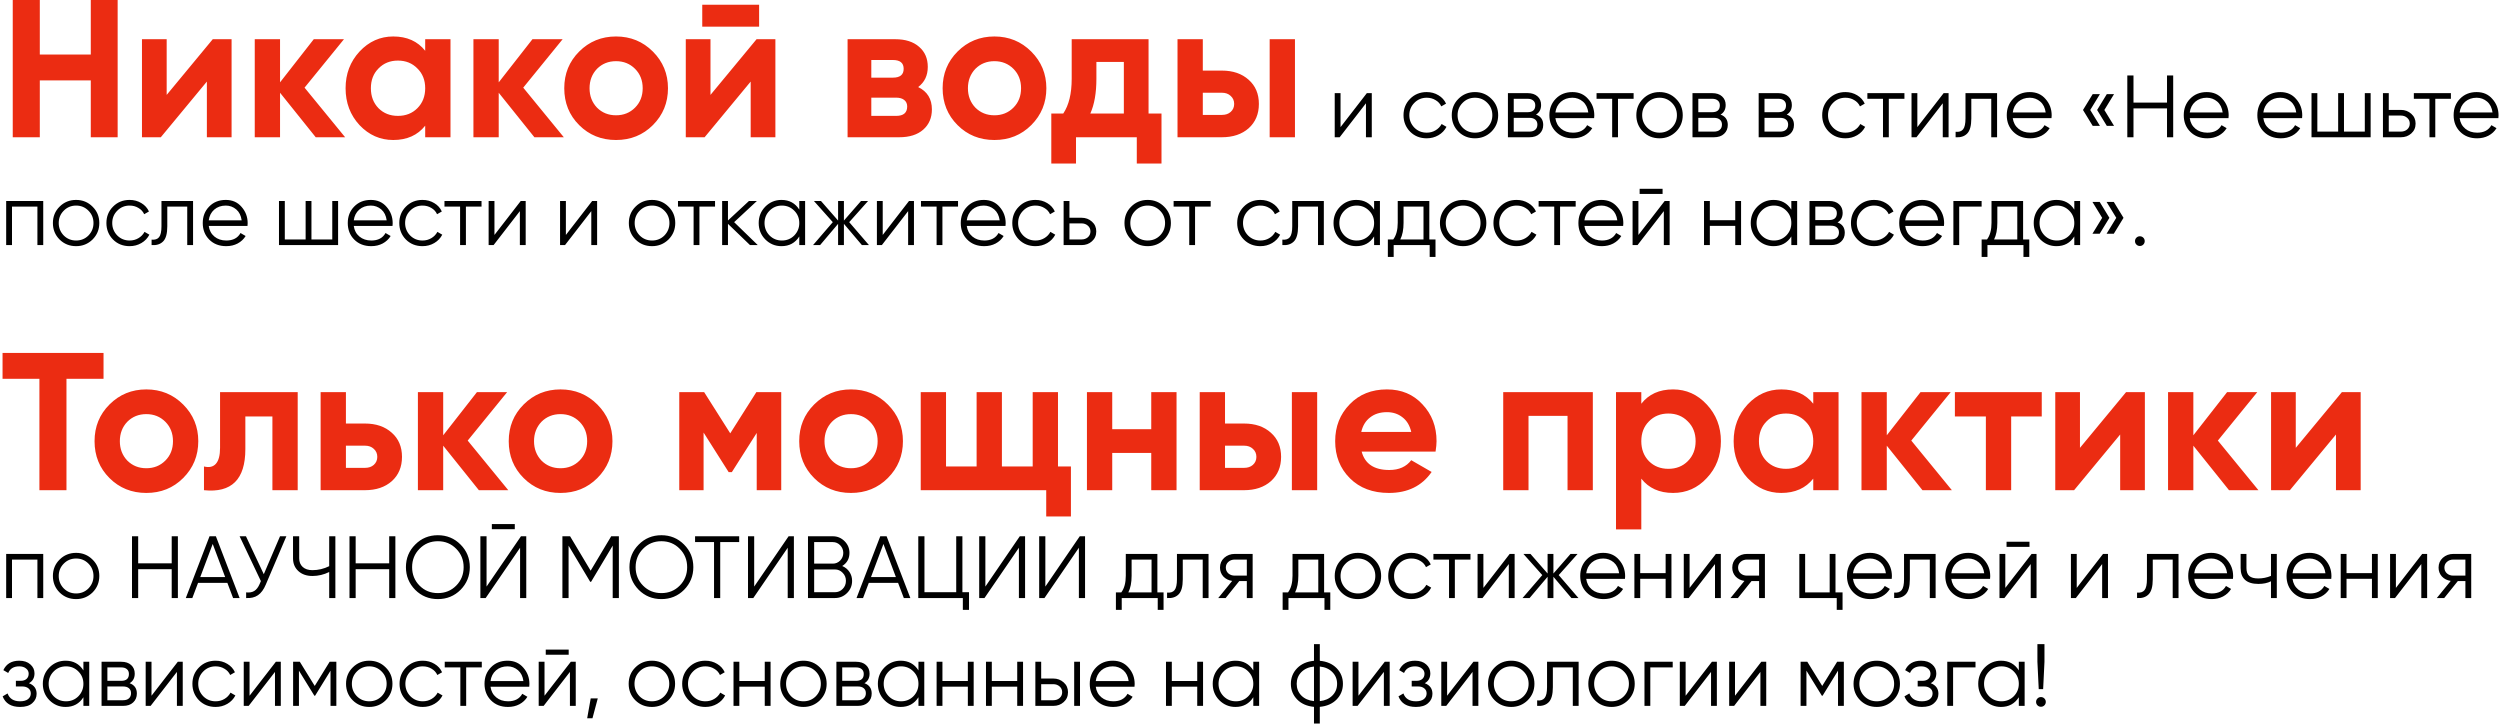
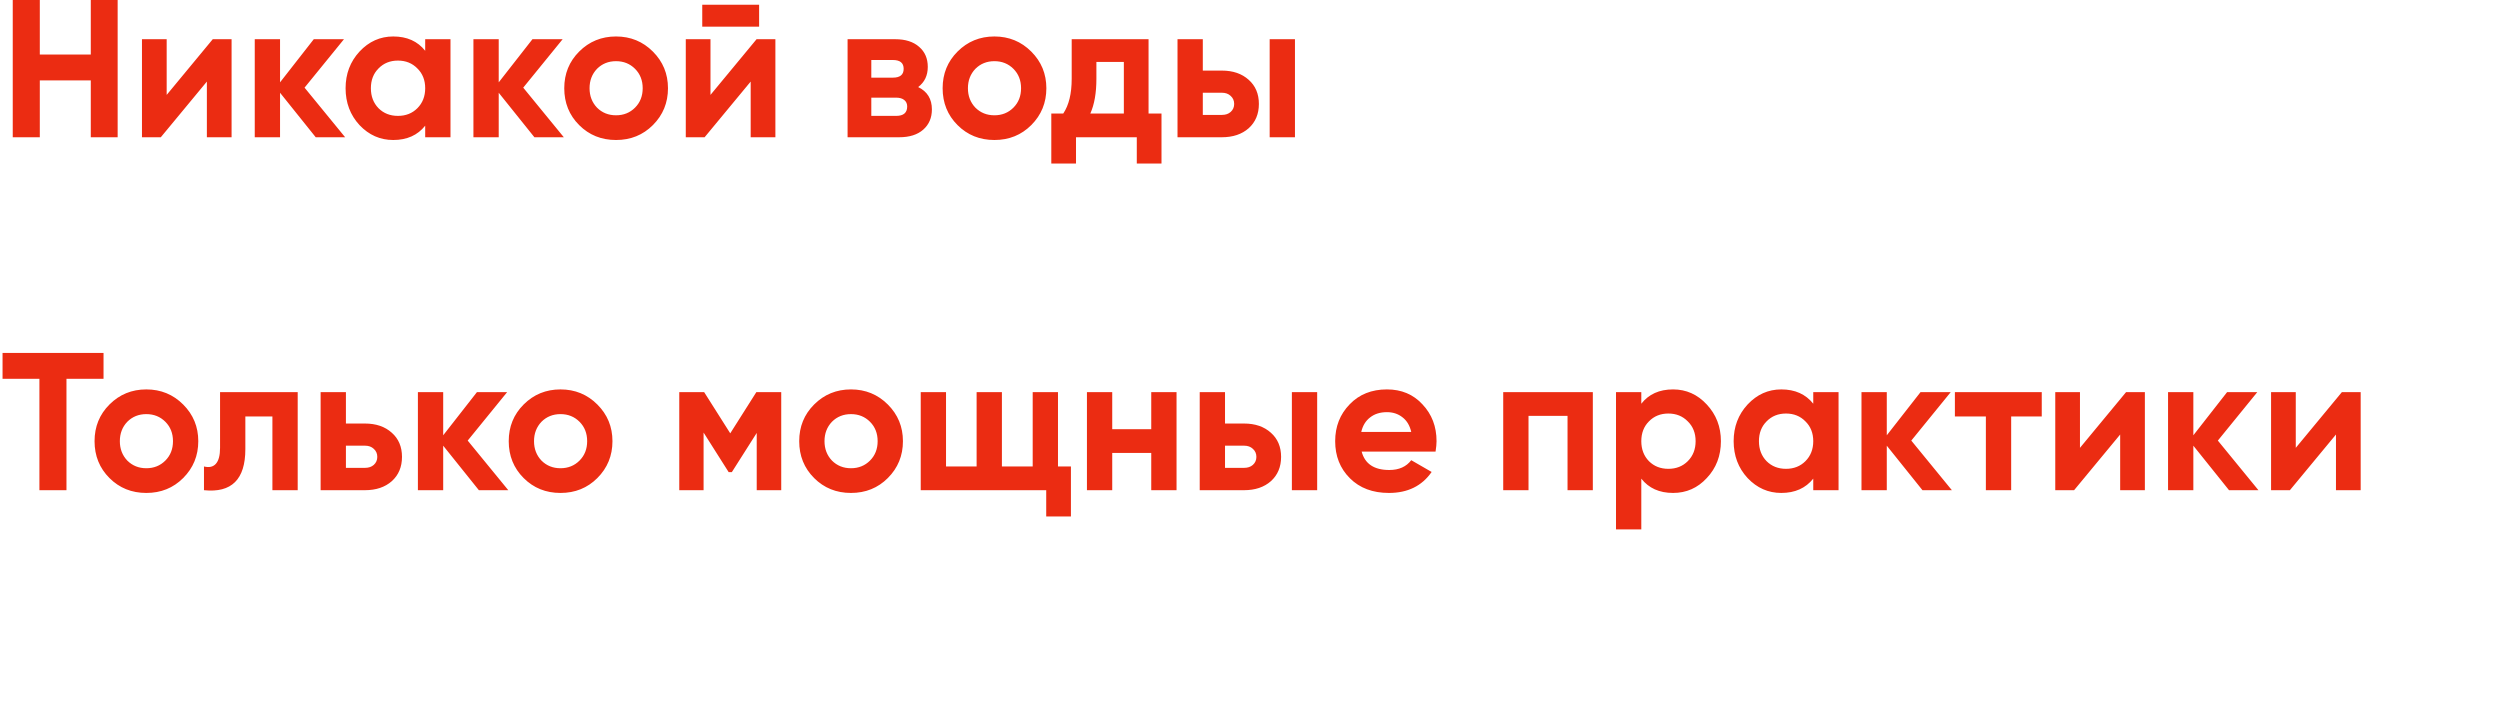
<svg xmlns="http://www.w3.org/2000/svg" width="510" height="148" viewBox="0 0 510 148" fill="none">
  <path d="M18.52 11.12V-1.90735e-06H24V28H18.52V16.4H8.12V28H2.6V-1.90735e-06H8.12V11.12H18.52ZM34.002 19.36L43.402 8H47.242V28H42.202V16.64L32.802 28H28.962V8H34.002V19.36ZM62.129 17.88L70.409 28H64.409L57.129 18.92V28H51.969V8H57.129V16.8L64.009 8H70.169L62.129 17.88ZM86.74 10.36V8H91.9V28H86.74V25.64C85.193 27.587 83.02 28.56 80.22 28.56C77.553 28.56 75.26 27.547 73.34 25.52C71.446 23.467 70.5 20.96 70.5 18C70.5 15.067 71.446 12.573 73.34 10.52C75.26 8.467 77.553 7.44 80.22 7.44C83.02 7.44 85.193 8.413 86.74 10.36ZM77.22 22.08C78.26 23.12 79.58 23.64 81.18 23.64C82.78 23.64 84.1 23.12 85.14 22.08C86.206 21.013 86.74 19.653 86.74 18C86.74 16.347 86.206 15 85.14 13.96C84.1 12.893 82.78 12.36 81.18 12.36C79.58 12.36 78.26 12.893 77.22 13.96C76.18 15 75.66 16.347 75.66 18C75.66 19.653 76.18 21.013 77.22 22.08ZM106.739 17.88L115.019 28H109.019L101.739 18.92V28H96.579V8H101.739V16.8L108.619 8H114.779L106.739 17.88ZM133.189 25.52C131.162 27.547 128.656 28.56 125.669 28.56C122.682 28.56 120.176 27.547 118.149 25.52C116.122 23.493 115.109 20.987 115.109 18C115.109 15.04 116.122 12.547 118.149 10.52C120.202 8.467 122.709 7.44 125.669 7.44C128.629 7.44 131.136 8.467 133.189 10.52C135.242 12.573 136.269 15.067 136.269 18C136.269 20.96 135.242 23.467 133.189 25.52ZM121.789 21.96C122.829 23 124.122 23.52 125.669 23.52C127.216 23.52 128.509 23 129.549 21.96C130.589 20.92 131.109 19.6 131.109 18C131.109 16.4 130.589 15.08 129.549 14.04C128.509 13 127.216 12.48 125.669 12.48C124.122 12.48 122.829 13 121.789 14.04C120.776 15.107 120.269 16.427 120.269 18C120.269 19.573 120.776 20.893 121.789 21.96ZM154.859 5.44H143.259V0.96H154.859V5.44ZM144.939 19.36L154.339 8H158.179V28H153.139V16.64L143.739 28H139.899V8H144.939V19.36ZM187.307 17.76C189.174 18.667 190.107 20.187 190.107 22.32C190.107 24.027 189.52 25.4 188.347 26.44C187.174 27.48 185.534 28 183.427 28H172.907V8H182.627C184.707 8 186.334 8.52 187.507 9.56C188.68 10.573 189.267 11.933 189.267 13.64C189.267 15.4 188.614 16.773 187.307 17.76ZM182.147 12.24H177.747V15.84H182.147C183.614 15.84 184.347 15.24 184.347 14.04C184.347 12.84 183.614 12.24 182.147 12.24ZM177.747 23.64H182.827C184.32 23.64 185.067 23 185.067 21.72C185.067 21.16 184.867 20.72 184.467 20.4C184.067 20.08 183.52 19.92 182.827 19.92H177.747V23.64ZM210.377 25.52C208.35 27.547 205.843 28.56 202.857 28.56C199.87 28.56 197.363 27.547 195.337 25.52C193.31 23.493 192.297 20.987 192.297 18C192.297 15.04 193.31 12.547 195.337 10.52C197.39 8.467 199.897 7.44 202.857 7.44C205.817 7.44 208.323 8.467 210.377 10.52C212.43 12.573 213.457 15.067 213.457 18C213.457 20.96 212.43 23.467 210.377 25.52ZM198.977 21.96C200.017 23 201.31 23.52 202.857 23.52C204.403 23.52 205.697 23 206.737 21.96C207.777 20.92 208.297 19.6 208.297 18C208.297 16.4 207.777 15.08 206.737 14.04C205.697 13 204.403 12.48 202.857 12.48C201.31 12.48 200.017 13 198.977 14.04C197.963 15.107 197.457 16.427 197.457 18C197.457 19.573 197.963 20.893 198.977 21.96ZM234.305 8V23.16H236.945V33.36H231.905V28H219.505V33.36H214.465V23.16H216.905C218.052 21.453 218.625 19.093 218.625 16.08V8H234.305ZM222.425 23.16H229.265V12.64H223.665V16.08C223.665 18.96 223.252 21.32 222.425 23.16ZM245.372 14.4H249.252C251.518 14.4 253.345 15.027 254.732 16.28C256.118 17.507 256.812 19.147 256.812 21.2C256.812 23.253 256.118 24.907 254.732 26.16C253.345 27.387 251.518 28 249.252 28H240.212V8H245.372V14.4ZM259.012 28V8H264.172V28H259.012ZM245.372 23.44H249.292C250.012 23.44 250.598 23.24 251.052 22.84C251.532 22.413 251.772 21.867 251.772 21.2C251.772 20.533 251.532 19.987 251.052 19.56C250.598 19.133 250.012 18.92 249.292 18.92H245.372V23.44ZM0.52 72H21.12V77.28H13.56V100H8.04V77.28H0.52V72ZM37.369 97.52C35.342 99.547 32.835 100.56 29.849 100.56C26.862 100.56 24.355 99.547 22.329 97.52C20.302 95.493 19.289 92.987 19.289 90C19.289 87.04 20.302 84.547 22.329 82.52C24.382 80.467 26.889 79.44 29.849 79.44C32.809 79.44 35.315 80.467 37.369 82.52C39.422 84.573 40.449 87.067 40.449 90C40.449 92.96 39.422 95.467 37.369 97.52ZM25.969 93.96C27.009 95 28.302 95.52 29.849 95.52C31.395 95.52 32.689 95 33.729 93.96C34.769 92.92 35.289 91.6 35.289 90C35.289 88.4 34.769 87.08 33.729 86.04C32.689 85 31.395 84.48 29.849 84.48C28.302 84.48 27.009 85 25.969 86.04C24.955 87.107 24.449 88.427 24.449 90C24.449 91.573 24.955 92.893 25.969 93.96ZM44.891 80H60.731V100H55.571V84.96H50.051V91.64C50.051 97.8 47.238 100.587 41.611 100V95.16C42.678 95.427 43.491 95.24 44.051 94.6C44.611 93.96 44.891 92.88 44.891 91.36V80ZM70.567 86.4H74.447C76.713 86.4 78.54 87.027 79.927 88.28C81.314 89.507 82.007 91.147 82.007 93.2C82.007 95.253 81.314 96.907 79.927 98.16C78.54 99.387 76.713 100 74.447 100H65.407V80H70.567V86.4ZM70.567 95.44H74.487C75.207 95.44 75.793 95.24 76.247 94.84C76.727 94.413 76.967 93.867 76.967 93.2C76.967 92.533 76.727 91.987 76.247 91.56C75.793 91.133 75.207 90.92 74.487 90.92H70.567V95.44ZM95.411 89.88L103.691 100H97.691L90.411 90.92V100H85.251V80H90.411V88.8L97.291 80H103.451L95.411 89.88ZM121.861 97.52C119.834 99.547 117.328 100.56 114.341 100.56C111.354 100.56 108.848 99.547 106.821 97.52C104.794 95.493 103.781 92.987 103.781 90C103.781 87.04 104.794 84.547 106.821 82.52C108.874 80.467 111.381 79.44 114.341 79.44C117.301 79.44 119.808 80.467 121.861 82.52C123.914 84.573 124.941 87.067 124.941 90C124.941 92.96 123.914 95.467 121.861 97.52ZM110.461 93.96C111.501 95 112.794 95.52 114.341 95.52C115.888 95.52 117.181 95 118.221 93.96C119.261 92.92 119.781 91.6 119.781 90C119.781 88.4 119.261 87.08 118.221 86.04C117.181 85 115.888 84.48 114.341 84.48C112.794 84.48 111.501 85 110.461 86.04C109.448 87.107 108.941 88.427 108.941 90C108.941 91.573 109.448 92.893 110.461 93.96ZM154.291 80H159.371V100H154.371V88.32L149.291 96.32H148.651L143.531 88.24V100H138.571V80H143.651L148.971 88.4L154.291 80ZM181.119 97.52C179.092 99.547 176.585 100.56 173.599 100.56C170.612 100.56 168.105 99.547 166.079 97.52C164.052 95.493 163.039 92.987 163.039 90C163.039 87.04 164.052 84.547 166.079 82.52C168.132 80.467 170.639 79.44 173.599 79.44C176.559 79.44 179.065 80.467 181.119 82.52C183.172 84.573 184.199 87.067 184.199 90C184.199 92.96 183.172 95.467 181.119 97.52ZM169.719 93.96C170.759 95 172.052 95.52 173.599 95.52C175.145 95.52 176.439 95 177.479 93.96C178.519 92.92 179.039 91.6 179.039 90C179.039 88.4 178.519 87.08 177.479 86.04C176.439 85 175.145 84.48 173.599 84.48C172.052 84.48 170.759 85 169.719 86.04C168.705 87.107 168.199 88.427 168.199 90C168.199 91.573 168.705 92.893 169.719 93.96ZM215.829 80V95.16H218.469V105.36H213.429V100H187.829V80H192.989V95.16H199.229V80H204.389V95.16H210.669V80H215.829ZM234.855 87.56V80H240.015V100H234.855V92.4H226.895V100H221.735V80H226.895V87.56H234.855ZM249.903 86.4H253.783C256.049 86.4 257.876 87.027 259.263 88.28C260.649 89.507 261.343 91.147 261.343 93.2C261.343 95.253 260.649 96.907 259.263 98.16C257.876 99.387 256.049 100 253.783 100H244.743V80H249.903V86.4ZM263.543 100V80H268.703V100H263.543ZM249.903 95.44H253.823C254.543 95.44 255.129 95.24 255.583 94.84C256.063 94.413 256.303 93.867 256.303 93.2C256.303 92.533 256.063 91.987 255.583 91.56C255.129 91.133 254.543 90.92 253.823 90.92H249.903V95.44ZM292.855 92.12H277.775C278.441 94.627 280.321 95.88 283.415 95.88C285.388 95.88 286.881 95.213 287.895 93.88L292.055 96.28C290.081 99.133 287.175 100.56 283.335 100.56C280.028 100.56 277.375 99.56 275.375 97.56C273.375 95.56 272.375 93.04 272.375 90C272.375 87.013 273.361 84.507 275.335 82.48C277.281 80.453 279.815 79.44 282.935 79.44C285.895 79.44 288.308 80.453 290.175 82.48C292.095 84.507 293.055 87.013 293.055 90C293.055 90.56 292.988 91.267 292.855 92.12ZM277.695 88.12H287.895C287.601 86.813 287.001 85.813 286.095 85.12C285.215 84.427 284.161 84.08 282.935 84.08C281.548 84.08 280.401 84.44 279.495 85.16C278.588 85.853 277.988 86.84 277.695 88.12ZM306.657 80H324.937V100H319.777V84.84H311.817V100H306.657V80ZM341.305 79.44C343.998 79.44 346.291 80.467 348.185 82.52C350.105 84.573 351.065 87.067 351.065 90C351.065 92.987 350.105 95.493 348.185 97.52C346.318 99.547 344.025 100.56 341.305 100.56C338.505 100.56 336.345 99.587 334.825 97.64V108H329.665V80H334.825V82.36C336.345 80.413 338.505 79.44 341.305 79.44ZM336.385 94.08C337.425 95.12 338.745 95.64 340.345 95.64C341.945 95.64 343.265 95.12 344.305 94.08C345.371 93.013 345.905 91.653 345.905 90C345.905 88.347 345.371 87 344.305 85.96C343.265 84.893 341.945 84.36 340.345 84.36C338.745 84.36 337.425 84.893 336.385 85.96C335.345 87 334.825 88.347 334.825 90C334.825 91.653 335.345 93.013 336.385 94.08ZM369.904 82.36V80H375.064V100H369.904V97.64C368.357 99.587 366.184 100.56 363.384 100.56C360.717 100.56 358.424 99.547 356.504 97.52C354.61 95.467 353.664 92.96 353.664 90C353.664 87.067 354.61 84.573 356.504 82.52C358.424 80.467 360.717 79.44 363.384 79.44C366.184 79.44 368.357 80.413 369.904 82.36ZM360.384 94.08C361.424 95.12 362.744 95.64 364.344 95.64C365.944 95.64 367.264 95.12 368.304 94.08C369.37 93.013 369.904 91.653 369.904 90C369.904 88.347 369.37 87 368.304 85.96C367.264 84.893 365.944 84.36 364.344 84.36C362.744 84.36 361.424 84.893 360.384 85.96C359.344 87 358.824 88.347 358.824 90C358.824 91.653 359.344 93.013 360.384 94.08ZM389.903 89.88L398.183 100H392.183L384.903 90.92V100H379.743V80H384.903V88.8L391.783 80H397.943L389.903 89.88ZM398.798 80H416.518V84.96H410.278V100H405.118V84.96H398.798V80ZM424.314 91.36L433.714 80H437.554V100H432.514V88.64L423.114 100H419.274V80H424.314V91.36ZM452.442 89.88L460.722 100H454.722L447.442 90.92V100H442.282V80H447.442V88.8L454.322 80H460.482L452.442 89.88ZM468.338 91.36L477.738 80H481.578V100H476.538V88.64L467.138 100H463.298V80H468.338V91.36Z" fill="#EB2C12" />
-   <path d="M273.471 25.93L278.835 19H279.843V28H278.655V21.07L273.291 28H272.283V19H273.471V25.93ZM291.05 28.216C289.694 28.216 288.566 27.766 287.666 26.866C286.766 25.942 286.316 24.82 286.316 23.5C286.316 22.168 286.766 21.052 287.666 20.152C288.566 19.24 289.694 18.784 291.05 18.784C291.938 18.784 292.736 19 293.444 19.432C294.152 19.852 294.668 20.422 294.992 21.142L294.02 21.7C293.78 21.16 293.39 20.734 292.85 20.422C292.322 20.098 291.722 19.936 291.05 19.936C290.054 19.936 289.214 20.284 288.53 20.98C287.846 21.664 287.504 22.504 287.504 23.5C287.504 24.484 287.846 25.33 288.53 26.038C289.214 26.722 290.054 27.064 291.05 27.064C291.71 27.064 292.304 26.908 292.832 26.596C293.372 26.284 293.792 25.852 294.092 25.3L295.082 25.876C294.71 26.596 294.164 27.166 293.444 27.586C292.724 28.006 291.926 28.216 291.05 28.216ZM304.241 26.866C303.317 27.766 302.201 28.216 300.893 28.216C299.561 28.216 298.439 27.766 297.527 26.866C296.615 25.954 296.159 24.832 296.159 23.5C296.159 22.168 296.615 21.052 297.527 20.152C298.439 19.24 299.561 18.784 300.893 18.784C302.213 18.784 303.329 19.24 304.241 20.152C305.165 21.052 305.627 22.168 305.627 23.5C305.627 24.82 305.165 25.942 304.241 26.866ZM298.373 26.038C299.057 26.722 299.897 27.064 300.893 27.064C301.889 27.064 302.729 26.722 303.413 26.038C304.097 25.33 304.439 24.484 304.439 23.5C304.439 22.504 304.097 21.664 303.413 20.98C302.729 20.284 301.889 19.936 300.893 19.936C299.897 19.936 299.057 20.284 298.373 20.98C297.689 21.664 297.347 22.504 297.347 23.5C297.347 24.484 297.689 25.33 298.373 26.038ZM313.339 23.374C314.323 23.734 314.815 24.436 314.815 25.48C314.815 26.224 314.563 26.83 314.059 27.298C313.567 27.766 312.877 28 311.989 28H307.615V19H311.629C312.493 19 313.165 19.222 313.645 19.666C314.137 20.11 314.383 20.692 314.383 21.412C314.383 22.312 314.035 22.966 313.339 23.374ZM311.629 20.152H308.803V22.888H311.629C312.673 22.888 313.195 22.42 313.195 21.484C313.195 21.064 313.057 20.74 312.781 20.512C312.517 20.272 312.133 20.152 311.629 20.152ZM308.803 26.848H311.989C312.517 26.848 312.919 26.722 313.195 26.47C313.483 26.218 313.627 25.864 313.627 25.408C313.627 24.976 313.483 24.64 313.195 24.4C312.919 24.16 312.517 24.04 311.989 24.04H308.803V26.848ZM320.773 18.784C322.117 18.784 323.191 19.258 323.995 20.206C324.823 21.142 325.237 22.252 325.237 23.536C325.237 23.596 325.225 23.782 325.201 24.094H317.299C317.419 24.994 317.803 25.714 318.451 26.254C319.099 26.794 319.909 27.064 320.881 27.064C322.249 27.064 323.215 26.554 323.779 25.534L324.823 26.146C324.427 26.794 323.881 27.304 323.185 27.676C322.501 28.036 321.727 28.216 320.863 28.216C319.447 28.216 318.295 27.772 317.407 26.884C316.519 25.996 316.075 24.868 316.075 23.5C316.075 22.144 316.513 21.022 317.389 20.134C318.265 19.234 319.393 18.784 320.773 18.784ZM320.773 19.936C319.837 19.936 319.051 20.212 318.415 20.764C317.791 21.316 317.419 22.042 317.299 22.942H324.013C323.881 21.982 323.515 21.244 322.915 20.728C322.291 20.2 321.577 19.936 320.773 19.936ZM325.696 19H333.256V20.152H330.07V28H328.882V20.152H325.696V19ZM341.894 26.866C340.97 27.766 339.854 28.216 338.546 28.216C337.214 28.216 336.092 27.766 335.18 26.866C334.268 25.954 333.812 24.832 333.812 23.5C333.812 22.168 334.268 21.052 335.18 20.152C336.092 19.24 337.214 18.784 338.546 18.784C339.866 18.784 340.982 19.24 341.894 20.152C342.818 21.052 343.28 22.168 343.28 23.5C343.28 24.82 342.818 25.942 341.894 26.866ZM336.026 26.038C336.71 26.722 337.55 27.064 338.546 27.064C339.542 27.064 340.382 26.722 341.066 26.038C341.75 25.33 342.092 24.484 342.092 23.5C342.092 22.504 341.75 21.664 341.066 20.98C340.382 20.284 339.542 19.936 338.546 19.936C337.55 19.936 336.71 20.284 336.026 20.98C335.342 21.664 335 22.504 335 23.5C335 24.484 335.342 25.33 336.026 26.038ZM350.992 23.374C351.976 23.734 352.468 24.436 352.468 25.48C352.468 26.224 352.216 26.83 351.712 27.298C351.22 27.766 350.53 28 349.642 28H345.268V19H349.282C350.146 19 350.818 19.222 351.298 19.666C351.79 20.11 352.036 20.692 352.036 21.412C352.036 22.312 351.688 22.966 350.992 23.374ZM349.282 20.152H346.456V22.888H349.282C350.326 22.888 350.848 22.42 350.848 21.484C350.848 21.064 350.71 20.74 350.434 20.512C350.17 20.272 349.786 20.152 349.282 20.152ZM346.456 26.848H349.642C350.17 26.848 350.572 26.722 350.848 26.47C351.136 26.218 351.28 25.864 351.28 25.408C351.28 24.976 351.136 24.64 350.848 24.4C350.572 24.16 350.17 24.04 349.642 24.04H346.456V26.848ZM364.492 23.374C365.476 23.734 365.968 24.436 365.968 25.48C365.968 26.224 365.716 26.83 365.212 27.298C364.72 27.766 364.03 28 363.142 28H358.768V19H362.782C363.646 19 364.318 19.222 364.798 19.666C365.29 20.11 365.536 20.692 365.536 21.412C365.536 22.312 365.188 22.966 364.492 23.374ZM362.782 20.152H359.956V22.888H362.782C363.826 22.888 364.348 22.42 364.348 21.484C364.348 21.064 364.21 20.74 363.934 20.512C363.67 20.272 363.286 20.152 362.782 20.152ZM359.956 26.848H363.142C363.67 26.848 364.072 26.722 364.348 26.47C364.636 26.218 364.78 25.864 364.78 25.408C364.78 24.976 364.636 24.64 364.348 24.4C364.072 24.16 363.67 24.04 363.142 24.04H359.956V26.848ZM376.462 28.216C375.106 28.216 373.978 27.766 373.078 26.866C372.178 25.942 371.728 24.82 371.728 23.5C371.728 22.168 372.178 21.052 373.078 20.152C373.978 19.24 375.106 18.784 376.462 18.784C377.35 18.784 378.148 19 378.856 19.432C379.564 19.852 380.08 20.422 380.404 21.142L379.432 21.7C379.192 21.16 378.802 20.734 378.262 20.422C377.734 20.098 377.134 19.936 376.462 19.936C375.466 19.936 374.626 20.284 373.942 20.98C373.258 21.664 372.916 22.504 372.916 23.5C372.916 24.484 373.258 25.33 373.942 26.038C374.626 26.722 375.466 27.064 376.462 27.064C377.122 27.064 377.716 26.908 378.244 26.596C378.784 26.284 379.204 25.852 379.504 25.3L380.494 25.876C380.122 26.596 379.576 27.166 378.856 27.586C378.136 28.006 377.338 28.216 376.462 28.216ZM380.944 19H388.504V20.152H385.318V28H384.13V20.152H380.944V19ZM391.139 25.93L396.503 19H397.511V28H396.323V21.07L390.959 28H389.951V19H391.139V25.93ZM400.96 19H407.404V28H406.216V20.152H402.148V24.166C402.148 25.666 401.86 26.698 401.284 27.262C400.72 27.826 399.94 28.072 398.944 28V26.884C399.64 26.956 400.15 26.788 400.474 26.38C400.798 25.972 400.96 25.234 400.96 24.166V19ZM414.078 18.784C415.422 18.784 416.496 19.258 417.3 20.206C418.128 21.142 418.542 22.252 418.542 23.536C418.542 23.596 418.53 23.782 418.506 24.094H410.604C410.724 24.994 411.108 25.714 411.756 26.254C412.404 26.794 413.214 27.064 414.186 27.064C415.554 27.064 416.52 26.554 417.084 25.534L418.128 26.146C417.732 26.794 417.186 27.304 416.49 27.676C415.806 28.036 415.032 28.216 414.168 28.216C412.752 28.216 411.6 27.772 410.712 26.884C409.824 25.996 409.38 24.868 409.38 23.5C409.38 22.144 409.818 21.022 410.694 20.134C411.57 19.234 412.698 18.784 414.078 18.784ZM414.078 19.936C413.142 19.936 412.356 20.212 411.72 20.764C411.096 21.316 410.724 22.042 410.604 22.942H417.318C417.186 21.982 416.82 21.244 416.22 20.728C415.596 20.2 414.882 19.936 414.078 19.936ZM426.912 19.198H428.388L426.408 22.438L428.388 25.678H426.912L424.932 22.438L426.912 19.198ZM429.792 19.198H431.268L429.288 22.438L431.268 25.678H429.792L427.812 22.438L429.792 19.198ZM442.071 20.926V15.4H443.331V28H442.071V22.114H435.231V28H433.971V15.4H435.231V20.926H442.071ZM450.184 18.784C451.528 18.784 452.602 19.258 453.406 20.206C454.234 21.142 454.648 22.252 454.648 23.536C454.648 23.596 454.636 23.782 454.612 24.094H446.71C446.83 24.994 447.214 25.714 447.862 26.254C448.51 26.794 449.32 27.064 450.292 27.064C451.66 27.064 452.626 26.554 453.19 25.534L454.234 26.146C453.838 26.794 453.292 27.304 452.596 27.676C451.912 28.036 451.138 28.216 450.274 28.216C448.858 28.216 447.706 27.772 446.818 26.884C445.93 25.996 445.486 24.868 445.486 23.5C445.486 22.144 445.924 21.022 446.8 20.134C447.676 19.234 448.804 18.784 450.184 18.784ZM450.184 19.936C449.248 19.936 448.462 20.212 447.826 20.764C447.202 21.316 446.83 22.042 446.71 22.942H453.424C453.292 21.982 452.926 21.244 452.326 20.728C451.702 20.2 450.988 19.936 450.184 19.936ZM465.195 18.784C466.539 18.784 467.613 19.258 468.417 20.206C469.245 21.142 469.659 22.252 469.659 23.536C469.659 23.596 469.647 23.782 469.623 24.094H461.721C461.841 24.994 462.225 25.714 462.873 26.254C463.521 26.794 464.331 27.064 465.303 27.064C466.671 27.064 467.637 26.554 468.201 25.534L469.245 26.146C468.849 26.794 468.303 27.304 467.607 27.676C466.923 28.036 466.149 28.216 465.285 28.216C463.869 28.216 462.717 27.772 461.829 26.884C460.941 25.996 460.497 24.868 460.497 23.5C460.497 22.144 460.935 21.022 461.811 20.134C462.687 19.234 463.815 18.784 465.195 18.784ZM465.195 19.936C464.259 19.936 463.473 20.212 462.837 20.764C462.213 21.316 461.841 22.042 461.721 22.942H468.435C468.303 21.982 467.937 21.244 467.337 20.728C466.713 20.2 465.999 19.936 465.195 19.936ZM482.421 26.848V19H483.609V28H471.549V19H472.737V26.848H476.985V19H478.173V26.848H482.421ZM487.309 22.42H489.775C490.603 22.42 491.311 22.684 491.899 23.212C492.487 23.728 492.781 24.394 492.781 25.21C492.781 26.038 492.487 26.71 491.899 27.226C491.335 27.742 490.627 28 489.775 28H486.121V19H487.309V22.42ZM487.309 26.848H489.775C490.291 26.848 490.723 26.698 491.071 26.398C491.419 26.086 491.593 25.69 491.593 25.21C491.593 24.73 491.419 24.34 491.071 24.04C490.723 23.728 490.291 23.572 489.775 23.572H487.309V26.848ZM492.424 19H499.984V20.152H496.798V28H495.61V20.152H492.424V19ZM505.238 18.784C506.582 18.784 507.656 19.258 508.46 20.206C509.288 21.142 509.702 22.252 509.702 23.536C509.702 23.596 509.69 23.782 509.666 24.094H501.764C501.884 24.994 502.268 25.714 502.916 26.254C503.564 26.794 504.374 27.064 505.346 27.064C506.714 27.064 507.68 26.554 508.244 25.534L509.288 26.146C508.892 26.794 508.346 27.304 507.65 27.676C506.966 28.036 506.192 28.216 505.328 28.216C503.912 28.216 502.76 27.772 501.872 26.884C500.984 25.996 500.54 24.868 500.54 23.5C500.54 22.144 500.978 21.022 501.854 20.134C502.73 19.234 503.858 18.784 505.238 18.784ZM505.238 19.936C504.302 19.936 503.516 20.212 502.88 20.764C502.256 21.316 501.884 22.042 501.764 22.942H508.478C508.346 21.982 507.98 21.244 507.38 20.728C506.756 20.2 506.042 19.936 505.238 19.936ZM1.26 41H8.82V50H7.632V42.152H2.448V50H1.26V41ZM18.874 48.866C17.95 49.766 16.834 50.216 15.526 50.216C14.194 50.216 13.072 49.766 12.16 48.866C11.248 47.954 10.792 46.832 10.792 45.5C10.792 44.168 11.248 43.052 12.16 42.152C13.072 41.24 14.194 40.784 15.526 40.784C16.846 40.784 17.962 41.24 18.874 42.152C19.798 43.052 20.26 44.168 20.26 45.5C20.26 46.82 19.798 47.942 18.874 48.866ZM13.006 48.038C13.69 48.722 14.53 49.064 15.526 49.064C16.522 49.064 17.362 48.722 18.046 48.038C18.73 47.33 19.072 46.484 19.072 45.5C19.072 44.504 18.73 43.664 18.046 42.98C17.362 42.284 16.522 41.936 15.526 41.936C14.53 41.936 13.69 42.284 13.006 42.98C12.322 43.664 11.98 44.504 11.98 45.5C11.98 46.484 12.322 47.33 13.006 48.038ZM26.442 50.216C25.086 50.216 23.958 49.766 23.058 48.866C22.158 47.942 21.708 46.82 21.708 45.5C21.708 44.168 22.158 43.052 23.058 42.152C23.958 41.24 25.086 40.784 26.442 40.784C27.33 40.784 28.128 41 28.836 41.432C29.544 41.852 30.06 42.422 30.384 43.142L29.412 43.7C29.172 43.16 28.782 42.734 28.242 42.422C27.714 42.098 27.114 41.936 26.442 41.936C25.446 41.936 24.606 42.284 23.922 42.98C23.238 43.664 22.896 44.504 22.896 45.5C22.896 46.484 23.238 47.33 23.922 48.038C24.606 48.722 25.446 49.064 26.442 49.064C27.102 49.064 27.696 48.908 28.224 48.596C28.764 48.284 29.184 47.852 29.484 47.3L30.474 47.876C30.102 48.596 29.556 49.166 28.836 49.586C28.116 50.006 27.318 50.216 26.442 50.216ZM32.94 41H39.384V50H38.196V42.152H34.128V46.166C34.128 47.666 33.84 48.698 33.264 49.262C32.7 49.826 31.92 50.072 30.924 50V48.884C31.62 48.956 32.13 48.788 32.454 48.38C32.778 47.972 32.94 47.234 32.94 46.166V41ZM46.059 40.784C47.403 40.784 48.477 41.258 49.281 42.206C50.109 43.142 50.523 44.252 50.523 45.536C50.523 45.596 50.511 45.782 50.487 46.094H42.585C42.705 46.994 43.089 47.714 43.737 48.254C44.385 48.794 45.195 49.064 46.167 49.064C47.535 49.064 48.501 48.554 49.065 47.534L50.109 48.146C49.713 48.794 49.167 49.304 48.471 49.676C47.787 50.036 47.013 50.216 46.149 50.216C44.733 50.216 43.581 49.772 42.693 48.884C41.805 47.996 41.361 46.868 41.361 45.5C41.361 44.144 41.799 43.022 42.675 42.134C43.551 41.234 44.679 40.784 46.059 40.784ZM46.059 41.936C45.123 41.936 44.337 42.212 43.701 42.764C43.077 43.316 42.705 44.042 42.585 44.942H49.299C49.167 43.982 48.801 43.244 48.201 42.728C47.577 42.2 46.863 41.936 46.059 41.936ZM67.784 48.848V41H68.972V50H56.912V41H58.1V48.848H62.348V41H63.536V48.848H67.784ZM75.643 40.784C76.987 40.784 78.061 41.258 78.865 42.206C79.693 43.142 80.107 44.252 80.107 45.536C80.107 45.596 80.095 45.782 80.071 46.094H72.169C72.289 46.994 72.673 47.714 73.321 48.254C73.969 48.794 74.779 49.064 75.751 49.064C77.119 49.064 78.085 48.554 78.649 47.534L79.693 48.146C79.297 48.794 78.751 49.304 78.055 49.676C77.371 50.036 76.597 50.216 75.733 50.216C74.317 50.216 73.165 49.772 72.277 48.884C71.389 47.996 70.945 46.868 70.945 45.5C70.945 44.144 71.383 43.022 72.259 42.134C73.135 41.234 74.263 40.784 75.643 40.784ZM75.643 41.936C74.707 41.936 73.921 42.212 73.285 42.764C72.661 43.316 72.289 44.042 72.169 44.942H78.883C78.751 43.982 78.385 43.244 77.785 42.728C77.161 42.2 76.447 41.936 75.643 41.936ZM86.19 50.216C84.834 50.216 83.706 49.766 82.806 48.866C81.906 47.942 81.456 46.82 81.456 45.5C81.456 44.168 81.906 43.052 82.806 42.152C83.706 41.24 84.834 40.784 86.19 40.784C87.078 40.784 87.876 41 88.584 41.432C89.292 41.852 89.808 42.422 90.132 43.142L89.16 43.7C88.92 43.16 88.53 42.734 87.99 42.422C87.462 42.098 86.862 41.936 86.19 41.936C85.194 41.936 84.354 42.284 83.67 42.98C82.986 43.664 82.644 44.504 82.644 45.5C82.644 46.484 82.986 47.33 83.67 48.038C84.354 48.722 85.194 49.064 86.19 49.064C86.85 49.064 87.444 48.908 87.972 48.596C88.512 48.284 88.932 47.852 89.232 47.3L90.222 47.876C89.85 48.596 89.304 49.166 88.584 49.586C87.864 50.006 87.066 50.216 86.19 50.216ZM90.672 41H98.232V42.152H95.046V50H93.858V42.152H90.672V41ZM100.868 47.93L106.232 41H107.24V50H106.052V43.07L100.688 50H99.68V41H100.868V47.93ZM115.44 47.93L120.804 41H121.812V50H120.624V43.07L115.26 50H114.252V41H115.44V47.93ZM136.366 48.866C135.442 49.766 134.326 50.216 133.018 50.216C131.686 50.216 130.564 49.766 129.652 48.866C128.74 47.954 128.284 46.832 128.284 45.5C128.284 44.168 128.74 43.052 129.652 42.152C130.564 41.24 131.686 40.784 133.018 40.784C134.338 40.784 135.454 41.24 136.366 42.152C137.29 43.052 137.752 44.168 137.752 45.5C137.752 46.82 137.29 47.942 136.366 48.866ZM130.498 48.038C131.182 48.722 132.022 49.064 133.018 49.064C134.014 49.064 134.854 48.722 135.538 48.038C136.222 47.33 136.564 46.484 136.564 45.5C136.564 44.504 136.222 43.664 135.538 42.98C134.854 42.284 134.014 41.936 133.018 41.936C132.022 41.936 131.182 42.284 130.498 42.98C129.814 43.664 129.472 44.504 129.472 45.5C129.472 46.484 129.814 47.33 130.498 48.038ZM138.309 41H145.869V42.152H142.683V50H141.495V42.152H138.309V41ZM149.765 45.32L154.589 50H153.005L148.505 45.662V50H147.317V41H148.505V44.978L152.789 41H154.409L149.765 45.32ZM163.055 42.764V41H164.243V50H163.055V48.236C162.227 49.556 161.015 50.216 159.419 50.216C158.135 50.216 157.037 49.76 156.125 48.848C155.225 47.936 154.775 46.82 154.775 45.5C154.775 44.18 155.225 43.064 156.125 42.152C157.037 41.24 158.135 40.784 159.419 40.784C161.015 40.784 162.227 41.444 163.055 42.764ZM156.989 48.038C157.673 48.722 158.513 49.064 159.509 49.064C160.505 49.064 161.345 48.722 162.029 48.038C162.713 47.33 163.055 46.484 163.055 45.5C163.055 44.504 162.713 43.664 162.029 42.98C161.345 42.284 160.505 41.936 159.509 41.936C158.513 41.936 157.673 42.284 156.989 42.98C156.305 43.664 155.963 44.504 155.963 45.5C155.963 46.484 156.305 47.33 156.989 48.038ZM173.238 45.32L177.27 50H175.83L172.158 45.662V50H170.97V45.662L167.298 50H165.858L169.89 45.32L166.038 41H167.478L170.97 44.996V41H172.158V44.996L175.65 41H177.09L173.238 45.32ZM180.075 47.93L185.439 41H186.447V50H185.259V43.07L179.895 50H178.887V41H180.075V47.93ZM187.879 41H195.439V42.152H192.253V50H191.065V42.152H187.879V41ZM200.693 40.784C202.037 40.784 203.111 41.258 203.915 42.206C204.743 43.142 205.157 44.252 205.157 45.536C205.157 45.596 205.145 45.782 205.121 46.094H197.219C197.339 46.994 197.723 47.714 198.371 48.254C199.019 48.794 199.829 49.064 200.801 49.064C202.169 49.064 203.135 48.554 203.699 47.534L204.743 48.146C204.347 48.794 203.801 49.304 203.105 49.676C202.421 50.036 201.647 50.216 200.783 50.216C199.367 50.216 198.215 49.772 197.327 48.884C196.439 47.996 195.995 46.868 195.995 45.5C195.995 44.144 196.433 43.022 197.309 42.134C198.185 41.234 199.313 40.784 200.693 40.784ZM200.693 41.936C199.757 41.936 198.971 42.212 198.335 42.764C197.711 43.316 197.339 44.042 197.219 44.942H203.933C203.801 43.982 203.435 43.244 202.835 42.728C202.211 42.2 201.497 41.936 200.693 41.936ZM211.241 50.216C209.885 50.216 208.757 49.766 207.857 48.866C206.957 47.942 206.507 46.82 206.507 45.5C206.507 44.168 206.957 43.052 207.857 42.152C208.757 41.24 209.885 40.784 211.241 40.784C212.129 40.784 212.927 41 213.635 41.432C214.343 41.852 214.859 42.422 215.183 43.142L214.211 43.7C213.971 43.16 213.581 42.734 213.041 42.422C212.513 42.098 211.913 41.936 211.241 41.936C210.245 41.936 209.405 42.284 208.721 42.98C208.037 43.664 207.695 44.504 207.695 45.5C207.695 46.484 208.037 47.33 208.721 48.038C209.405 48.722 210.245 49.064 211.241 49.064C211.901 49.064 212.495 48.908 213.023 48.596C213.563 48.284 213.983 47.852 214.283 47.3L215.273 47.876C214.901 48.596 214.355 49.166 213.635 49.586C212.915 50.006 212.117 50.216 211.241 50.216ZM218.167 44.42H220.633C221.461 44.42 222.169 44.684 222.757 45.212C223.345 45.728 223.639 46.394 223.639 47.21C223.639 48.038 223.345 48.71 222.757 49.226C222.193 49.742 221.485 50 220.633 50H216.979V41H218.167V44.42ZM218.167 48.848H220.633C221.149 48.848 221.581 48.698 221.929 48.398C222.277 48.086 222.451 47.69 222.451 47.21C222.451 46.73 222.277 46.34 221.929 46.04C221.581 45.728 221.149 45.572 220.633 45.572H218.167V48.848ZM237.476 48.866C236.552 49.766 235.436 50.216 234.128 50.216C232.796 50.216 231.674 49.766 230.762 48.866C229.85 47.954 229.394 46.832 229.394 45.5C229.394 44.168 229.85 43.052 230.762 42.152C231.674 41.24 232.796 40.784 234.128 40.784C235.448 40.784 236.564 41.24 237.476 42.152C238.4 43.052 238.862 44.168 238.862 45.5C238.862 46.82 238.4 47.942 237.476 48.866ZM231.608 48.038C232.292 48.722 233.132 49.064 234.128 49.064C235.124 49.064 235.964 48.722 236.648 48.038C237.332 47.33 237.674 46.484 237.674 45.5C237.674 44.504 237.332 43.664 236.648 42.98C235.964 42.284 235.124 41.936 234.128 41.936C233.132 41.936 232.292 42.284 231.608 42.98C230.924 43.664 230.582 44.504 230.582 45.5C230.582 46.484 230.924 47.33 231.608 48.038ZM239.418 41H246.978V42.152H243.792V50H242.604V42.152H239.418V41ZM257.12 50.216C255.764 50.216 254.636 49.766 253.736 48.866C252.836 47.942 252.386 46.82 252.386 45.5C252.386 44.168 252.836 43.052 253.736 42.152C254.636 41.24 255.764 40.784 257.12 40.784C258.008 40.784 258.806 41 259.514 41.432C260.222 41.852 260.738 42.422 261.062 43.142L260.09 43.7C259.85 43.16 259.46 42.734 258.92 42.422C258.392 42.098 257.792 41.936 257.12 41.936C256.124 41.936 255.284 42.284 254.6 42.98C253.916 43.664 253.574 44.504 253.574 45.5C253.574 46.484 253.916 47.33 254.6 48.038C255.284 48.722 256.124 49.064 257.12 49.064C257.78 49.064 258.374 48.908 258.902 48.596C259.442 48.284 259.862 47.852 260.162 47.3L261.152 47.876C260.78 48.596 260.234 49.166 259.514 49.586C258.794 50.006 257.996 50.216 257.12 50.216ZM263.618 41H270.062V50H268.874V42.152H264.806V46.166C264.806 47.666 264.518 48.698 263.942 49.262C263.378 49.826 262.598 50.072 261.602 50V48.884C262.298 48.956 262.808 48.788 263.132 48.38C263.456 47.972 263.618 47.234 263.618 46.166V41ZM280.318 42.764V41H281.506V50H280.318V48.236C279.49 49.556 278.278 50.216 276.682 50.216C275.398 50.216 274.3 49.76 273.388 48.848C272.488 47.936 272.038 46.82 272.038 45.5C272.038 44.18 272.488 43.064 273.388 42.152C274.3 41.24 275.398 40.784 276.682 40.784C278.278 40.784 279.49 41.444 280.318 42.764ZM274.252 48.038C274.936 48.722 275.776 49.064 276.772 49.064C277.768 49.064 278.608 48.722 279.292 48.038C279.976 47.33 280.318 46.484 280.318 45.5C280.318 44.504 279.976 43.664 279.292 42.98C278.608 42.284 277.768 41.936 276.772 41.936C275.776 41.936 274.936 42.284 274.252 42.98C273.568 43.664 273.226 44.504 273.226 45.5C273.226 46.484 273.568 47.33 274.252 48.038ZM291.582 41V48.848H292.842V52.412H291.654V50H284.31V52.412H283.122V48.848H284.22C284.832 48.032 285.138 46.898 285.138 45.446V41H291.582ZM285.66 48.848H290.394V42.152H286.326V45.446C286.326 46.838 286.104 47.972 285.66 48.848ZM301.829 48.866C300.905 49.766 299.789 50.216 298.481 50.216C297.149 50.216 296.027 49.766 295.115 48.866C294.203 47.954 293.747 46.832 293.747 45.5C293.747 44.168 294.203 43.052 295.115 42.152C296.027 41.24 297.149 40.784 298.481 40.784C299.801 40.784 300.917 41.24 301.829 42.152C302.753 43.052 303.215 44.168 303.215 45.5C303.215 46.82 302.753 47.942 301.829 48.866ZM295.961 48.038C296.645 48.722 297.485 49.064 298.481 49.064C299.477 49.064 300.317 48.722 301.001 48.038C301.685 47.33 302.027 46.484 302.027 45.5C302.027 44.504 301.685 43.664 301.001 42.98C300.317 42.284 299.477 41.936 298.481 41.936C297.485 41.936 296.645 42.284 295.961 42.98C295.277 43.664 294.935 44.504 294.935 45.5C294.935 46.484 295.277 47.33 295.961 48.038ZM309.397 50.216C308.041 50.216 306.913 49.766 306.013 48.866C305.113 47.942 304.663 46.82 304.663 45.5C304.663 44.168 305.113 43.052 306.013 42.152C306.913 41.24 308.041 40.784 309.397 40.784C310.285 40.784 311.083 41 311.791 41.432C312.499 41.852 313.015 42.422 313.339 43.142L312.367 43.7C312.127 43.16 311.737 42.734 311.197 42.422C310.669 42.098 310.069 41.936 309.397 41.936C308.401 41.936 307.561 42.284 306.877 42.98C306.193 43.664 305.851 44.504 305.851 45.5C305.851 46.484 306.193 47.33 306.877 48.038C307.561 48.722 308.401 49.064 309.397 49.064C310.057 49.064 310.651 48.908 311.179 48.596C311.719 48.284 312.139 47.852 312.439 47.3L313.429 47.876C313.057 48.596 312.511 49.166 311.791 49.586C311.071 50.006 310.273 50.216 309.397 50.216ZM313.879 41H321.439V42.152H318.253V50H317.065V42.152H313.879V41ZM326.693 40.784C328.037 40.784 329.111 41.258 329.915 42.206C330.743 43.142 331.157 44.252 331.157 45.536C331.157 45.596 331.145 45.782 331.121 46.094H323.219C323.339 46.994 323.723 47.714 324.371 48.254C325.019 48.794 325.829 49.064 326.801 49.064C328.169 49.064 329.135 48.554 329.699 47.534L330.743 48.146C330.347 48.794 329.801 49.304 329.105 49.676C328.421 50.036 327.647 50.216 326.783 50.216C325.367 50.216 324.215 49.772 323.327 48.884C322.439 47.996 321.995 46.868 321.995 45.5C321.995 44.144 322.433 43.022 323.309 42.134C324.185 41.234 325.313 40.784 326.693 40.784ZM326.693 41.936C325.757 41.936 324.971 42.212 324.335 42.764C323.711 43.316 323.339 44.042 323.219 44.942H329.933C329.801 43.982 329.435 43.244 328.835 42.728C328.211 42.2 327.497 41.936 326.693 41.936ZM339.167 39.56H334.487V38.516H339.167V39.56ZM334.235 47.93L339.599 41H340.607V50H339.419V43.07L334.055 50H333.047V41H334.235V47.93ZM353.991 44.924V41H355.179V50H353.991V46.076H348.807V50H347.619V41H348.807V44.924H353.991ZM365.432 42.764V41H366.62V50H365.432V48.236C364.604 49.556 363.392 50.216 361.796 50.216C360.512 50.216 359.414 49.76 358.502 48.848C357.602 47.936 357.152 46.82 357.152 45.5C357.152 44.18 357.602 43.064 358.502 42.152C359.414 41.24 360.512 40.784 361.796 40.784C363.392 40.784 364.604 41.444 365.432 42.764ZM359.366 48.038C360.05 48.722 360.89 49.064 361.886 49.064C362.882 49.064 363.722 48.722 364.406 48.038C365.09 47.33 365.432 46.484 365.432 45.5C365.432 44.504 365.09 43.664 364.406 42.98C363.722 42.284 362.882 41.936 361.886 41.936C360.89 41.936 360.05 42.284 359.366 42.98C358.682 43.664 358.34 44.504 358.34 45.5C358.34 46.484 358.682 47.33 359.366 48.038ZM374.859 45.374C375.843 45.734 376.335 46.436 376.335 47.48C376.335 48.224 376.083 48.83 375.579 49.298C375.087 49.766 374.397 50 373.509 50H369.135V41H373.149C374.013 41 374.685 41.222 375.165 41.666C375.657 42.11 375.903 42.692 375.903 43.412C375.903 44.312 375.555 44.966 374.859 45.374ZM373.149 42.152H370.323V44.888H373.149C374.193 44.888 374.715 44.42 374.715 43.484C374.715 43.064 374.577 42.74 374.301 42.512C374.037 42.272 373.653 42.152 373.149 42.152ZM370.323 48.848H373.509C374.037 48.848 374.439 48.722 374.715 48.47C375.003 48.218 375.147 47.864 375.147 47.408C375.147 46.976 375.003 46.64 374.715 46.4C374.439 46.16 374.037 46.04 373.509 46.04H370.323V48.848ZM382.329 50.216C380.973 50.216 379.845 49.766 378.945 48.866C378.045 47.942 377.595 46.82 377.595 45.5C377.595 44.168 378.045 43.052 378.945 42.152C379.845 41.24 380.973 40.784 382.329 40.784C383.217 40.784 384.015 41 384.723 41.432C385.431 41.852 385.947 42.422 386.271 43.142L385.299 43.7C385.059 43.16 384.669 42.734 384.129 42.422C383.601 42.098 383.001 41.936 382.329 41.936C381.333 41.936 380.493 42.284 379.809 42.98C379.125 43.664 378.783 44.504 378.783 45.5C378.783 46.484 379.125 47.33 379.809 48.038C380.493 48.722 381.333 49.064 382.329 49.064C382.989 49.064 383.583 48.908 384.111 48.596C384.651 48.284 385.071 47.852 385.371 47.3L386.361 47.876C385.989 48.596 385.443 49.166 384.723 49.586C384.003 50.006 383.205 50.216 382.329 50.216ZM392.137 40.784C393.481 40.784 394.555 41.258 395.359 42.206C396.187 43.142 396.601 44.252 396.601 45.536C396.601 45.596 396.589 45.782 396.565 46.094H388.663C388.783 46.994 389.167 47.714 389.815 48.254C390.463 48.794 391.273 49.064 392.245 49.064C393.613 49.064 394.579 48.554 395.143 47.534L396.187 48.146C395.791 48.794 395.245 49.304 394.549 49.676C393.865 50.036 393.091 50.216 392.227 50.216C390.811 50.216 389.659 49.772 388.771 48.884C387.883 47.996 387.439 46.868 387.439 45.5C387.439 44.144 387.877 43.022 388.753 42.134C389.629 41.234 390.757 40.784 392.137 40.784ZM392.137 41.936C391.201 41.936 390.415 42.212 389.779 42.764C389.155 43.316 388.783 44.042 388.663 44.942H395.377C395.245 43.982 394.879 43.244 394.279 42.728C393.655 42.2 392.941 41.936 392.137 41.936ZM398.49 41H404.25V42.152H399.678V50H398.49V41ZM412.713 41V48.848H413.973V52.412H412.785V50H405.441V52.412H404.253V48.848H405.351C405.963 48.032 406.269 46.898 406.269 45.446V41H412.713ZM406.791 48.848H411.525V42.152H407.457V45.446C407.457 46.838 407.235 47.972 406.791 48.848ZM423.158 42.764V41H424.346V50H423.158V48.236C422.33 49.556 421.118 50.216 419.522 50.216C418.238 50.216 417.14 49.76 416.228 48.848C415.328 47.936 414.878 46.82 414.878 45.5C414.878 44.18 415.328 43.064 416.228 42.152C417.14 41.24 418.238 40.784 419.522 40.784C421.118 40.784 422.33 41.444 423.158 42.764ZM417.092 48.038C417.776 48.722 418.616 49.064 419.612 49.064C420.608 49.064 421.448 48.722 422.132 48.038C422.816 47.33 423.158 46.484 423.158 45.5C423.158 44.504 422.816 43.664 422.132 42.98C421.448 42.284 420.608 41.936 419.612 41.936C418.616 41.936 417.776 42.284 417.092 42.98C416.408 43.664 416.066 44.504 416.066 45.5C416.066 46.484 416.408 47.33 417.092 48.038ZM426.862 41.198H428.338L430.318 44.438L428.338 47.678H426.862L428.842 44.438L426.862 41.198ZM429.742 41.198H431.218L433.198 44.438L431.218 47.678H429.742L431.722 44.438L429.742 41.198ZM437.521 49.19C437.521 49.466 437.425 49.7 437.233 49.892C437.041 50.084 436.807 50.18 436.531 50.18C436.255 50.18 436.021 50.084 435.829 49.892C435.637 49.7 435.541 49.466 435.541 49.19C435.541 48.914 435.637 48.68 435.829 48.488C436.021 48.296 436.255 48.2 436.531 48.2C436.807 48.2 437.041 48.296 437.233 48.488C437.425 48.68 437.521 48.914 437.521 49.19ZM1.26 113H8.82V122H7.632V114.152H2.448V122H1.26V113ZM18.874 120.866C17.95 121.766 16.834 122.216 15.526 122.216C14.194 122.216 13.072 121.766 12.16 120.866C11.248 119.954 10.792 118.832 10.792 117.5C10.792 116.168 11.248 115.052 12.16 114.152C13.072 113.24 14.194 112.784 15.526 112.784C16.846 112.784 17.962 113.24 18.874 114.152C19.798 115.052 20.26 116.168 20.26 117.5C20.26 118.82 19.798 119.942 18.874 120.866ZM13.006 120.038C13.69 120.722 14.53 121.064 15.526 121.064C16.522 121.064 17.362 120.722 18.046 120.038C18.73 119.33 19.072 118.484 19.072 117.5C19.072 116.504 18.73 115.664 18.046 114.98C17.362 114.284 16.522 113.936 15.526 113.936C14.53 113.936 13.69 114.284 13.006 114.98C12.322 115.664 11.98 116.504 11.98 117.5C11.98 118.484 12.322 119.33 13.006 120.038ZM35.028 114.926V109.4H36.288V122H35.028V116.114H28.188V122H26.928V109.4H28.188V114.926H35.028ZM48.883 122H47.551L46.381 118.904H40.405L39.235 122H37.903L42.745 109.4H44.041L48.883 122ZM43.393 110.966L40.855 117.716H45.931L43.393 110.966ZM53.812 117.14L57.124 109.4H58.42L54.226 119.246C53.806 120.254 53.272 120.98 52.624 121.424C51.976 121.868 51.172 122.06 50.212 122V120.848C50.884 120.92 51.436 120.824 51.868 120.56C52.312 120.284 52.678 119.81 52.966 119.138L53.218 118.544L48.88 109.4H50.176L53.812 117.14ZM67.156 115.502V109.4H68.415V122H67.156V116.69C66.064 117.23 64.924 117.5 63.736 117.5C62.547 117.5 61.587 117.164 60.855 116.492C60.136 115.82 59.776 114.956 59.776 113.9V109.4H61.035V113.9C61.035 114.632 61.276 115.22 61.755 115.664C62.236 116.096 62.895 116.312 63.736 116.312C64.924 116.312 66.064 116.042 67.156 115.502ZM79.395 114.926V109.4H80.656V122H79.395V116.114H72.555V122H71.296V109.4H72.555V114.926H79.395ZM93.952 120.326C92.692 121.586 91.15 122.216 89.326 122.216C87.502 122.216 85.96 121.586 84.7 120.326C83.44 119.042 82.81 117.5 82.81 115.7C82.81 113.888 83.44 112.352 84.7 111.092C85.96 109.82 87.502 109.184 89.326 109.184C91.15 109.184 92.692 109.82 93.952 111.092C95.212 112.352 95.842 113.888 95.842 115.7C95.842 117.5 95.212 119.042 93.952 120.326ZM84.07 115.7C84.07 117.188 84.574 118.442 85.582 119.462C86.59 120.482 87.838 120.992 89.326 120.992C90.814 120.992 92.062 120.482 93.07 119.462C94.078 118.442 94.582 117.188 94.582 115.7C94.582 114.224 94.078 112.976 93.07 111.956C92.062 110.924 90.814 110.408 89.326 110.408C87.838 110.408 86.59 110.924 85.582 111.956C84.574 112.976 84.07 114.224 84.07 115.7ZM105.017 107.96H100.337V106.916H105.017V107.96ZM107.357 122H106.097V111.74L99.077 122H97.997V109.4H99.257V119.66L106.277 109.4H107.357V122ZM124.685 109.4H126.251V122H124.991V111.308L120.581 118.688H120.401L115.991 111.308V122H114.731V109.4H116.297L120.491 116.42L124.685 109.4ZM139.55 120.326C138.29 121.586 136.748 122.216 134.924 122.216C133.1 122.216 131.558 121.586 130.298 120.326C129.038 119.042 128.408 117.5 128.408 115.7C128.408 113.888 129.038 112.352 130.298 111.092C131.558 109.82 133.1 109.184 134.924 109.184C136.748 109.184 138.29 109.82 139.55 111.092C140.81 112.352 141.44 113.888 141.44 115.7C141.44 117.5 140.81 119.042 139.55 120.326ZM129.668 115.7C129.668 117.188 130.172 118.442 131.18 119.462C132.188 120.482 133.436 120.992 134.924 120.992C136.412 120.992 137.66 120.482 138.668 119.462C139.676 118.442 140.18 117.188 140.18 115.7C140.18 114.224 139.676 112.976 138.668 111.956C137.66 110.924 136.412 110.408 134.924 110.408C133.436 110.408 132.188 110.924 131.18 111.956C130.172 112.976 129.668 114.224 129.668 115.7ZM141.794 109.4H150.794V110.588H146.924V122H145.664V110.588H141.794V109.4ZM161.954 122H160.694V111.74L153.674 122H152.594V109.4H153.854V119.66L160.874 109.4H161.954V122ZM171.813 115.466C172.437 115.73 172.929 116.132 173.289 116.672C173.649 117.212 173.829 117.818 173.829 118.49C173.829 119.462 173.487 120.29 172.803 120.974C172.119 121.658 171.291 122 170.319 122H164.829V109.4H169.905C170.829 109.4 171.627 109.736 172.299 110.408C172.959 111.068 173.289 111.86 173.289 112.784C173.289 113.96 172.797 114.854 171.813 115.466ZM169.905 110.588H166.089V114.98H169.905C170.481 114.98 170.979 114.77 171.399 114.35C171.819 113.906 172.029 113.384 172.029 112.784C172.029 112.196 171.819 111.68 171.399 111.236C170.979 110.804 170.481 110.588 169.905 110.588ZM166.089 120.812H170.319C170.943 120.812 171.471 120.59 171.903 120.146C172.347 119.702 172.569 119.15 172.569 118.49C172.569 117.842 172.347 117.296 171.903 116.852C171.471 116.396 170.943 116.168 170.319 116.168H166.089V120.812ZM185.711 122H184.379L183.209 118.904H177.233L176.063 122H174.731L179.573 109.4H180.869L185.711 122ZM180.221 110.966L177.683 117.716H182.759L180.221 110.966ZM196.329 109.4V120.812H197.679V124.412H196.419V122H187.329V109.4H188.589V120.812H195.069V109.4H196.329ZM209.116 122H207.856V111.74L200.836 122H199.756V109.4H201.016V119.66L208.036 109.4H209.116V122ZM221.351 122H220.091V111.74L213.071 122H211.991V109.4H213.251V119.66L220.271 109.4H221.351V122ZM236.105 113V120.848H237.365V124.412H236.177V122H228.833V124.412H227.645V120.848H228.743C229.355 120.032 229.661 118.898 229.661 117.446V113H236.105ZM230.183 120.848H234.917V114.152H230.849V117.446C230.849 118.838 230.627 119.972 230.183 120.848ZM240.098 113H246.542V122H245.354V114.152H241.286V118.166C241.286 119.666 240.998 120.698 240.422 121.262C239.858 121.826 239.078 122.072 238.082 122V120.884C238.778 120.956 239.288 120.788 239.612 120.38C239.936 119.972 240.098 119.234 240.098 118.166V113ZM251.885 113H255.539V122H254.351V118.544H252.803L250.031 122H248.519L251.363 118.508C250.631 118.4 250.031 118.1 249.563 117.608C249.107 117.104 248.879 116.498 248.879 115.79C248.879 114.986 249.167 114.32 249.743 113.792C250.343 113.264 251.057 113 251.885 113ZM251.885 117.428H254.351V114.152H251.885C251.369 114.152 250.937 114.308 250.589 114.62C250.241 114.92 250.067 115.31 250.067 115.79C250.067 116.27 250.241 116.666 250.589 116.978C250.937 117.278 251.369 117.428 251.885 117.428ZM270.119 113V120.848H271.379V124.412H270.191V122H262.847V124.412H261.659V120.848H262.757C263.369 120.032 263.675 118.898 263.675 117.446V113H270.119ZM264.197 120.848H268.931V114.152H264.863V117.446C264.863 118.838 264.641 119.972 264.197 120.848ZM280.366 120.866C279.442 121.766 278.326 122.216 277.018 122.216C275.686 122.216 274.564 121.766 273.652 120.866C272.74 119.954 272.284 118.832 272.284 117.5C272.284 116.168 272.74 115.052 273.652 114.152C274.564 113.24 275.686 112.784 277.018 112.784C278.338 112.784 279.454 113.24 280.366 114.152C281.29 115.052 281.752 116.168 281.752 117.5C281.752 118.82 281.29 119.942 280.366 120.866ZM274.498 120.038C275.182 120.722 276.022 121.064 277.018 121.064C278.014 121.064 278.854 120.722 279.538 120.038C280.222 119.33 280.564 118.484 280.564 117.5C280.564 116.504 280.222 115.664 279.538 114.98C278.854 114.284 278.014 113.936 277.018 113.936C276.022 113.936 275.182 114.284 274.498 114.98C273.814 115.664 273.472 116.504 273.472 117.5C273.472 118.484 273.814 119.33 274.498 120.038ZM287.934 122.216C286.578 122.216 285.45 121.766 284.55 120.866C283.65 119.942 283.2 118.82 283.2 117.5C283.2 116.168 283.65 115.052 284.55 114.152C285.45 113.24 286.578 112.784 287.934 112.784C288.822 112.784 289.62 113 290.328 113.432C291.036 113.852 291.552 114.422 291.876 115.142L290.904 115.7C290.664 115.16 290.274 114.734 289.734 114.422C289.206 114.098 288.606 113.936 287.934 113.936C286.938 113.936 286.098 114.284 285.414 114.98C284.73 115.664 284.388 116.504 284.388 117.5C284.388 118.484 284.73 119.33 285.414 120.038C286.098 120.722 286.938 121.064 287.934 121.064C288.594 121.064 289.188 120.908 289.716 120.596C290.256 120.284 290.676 119.852 290.976 119.3L291.966 119.876C291.594 120.596 291.048 121.166 290.328 121.586C289.608 122.006 288.81 122.216 287.934 122.216ZM292.416 113H299.976V114.152H296.79V122H295.602V114.152H292.416V113ZM302.612 119.93L307.976 113H308.984V122H307.796V115.07L302.432 122H301.424V113H302.612V119.93ZM317.976 117.32L322.008 122H320.568L316.896 117.662V122H315.708V117.662L312.036 122H310.596L314.628 117.32L310.776 113H312.216L315.708 116.996V113H316.896V116.996L320.388 113H321.828L317.976 117.32ZM327.063 112.784C328.407 112.784 329.481 113.258 330.285 114.206C331.113 115.142 331.527 116.252 331.527 117.536C331.527 117.596 331.515 117.782 331.491 118.094H323.589C323.709 118.994 324.093 119.714 324.741 120.254C325.389 120.794 326.199 121.064 327.171 121.064C328.539 121.064 329.505 120.554 330.069 119.534L331.113 120.146C330.717 120.794 330.171 121.304 329.475 121.676C328.791 122.036 328.017 122.216 327.153 122.216C325.737 122.216 324.585 121.772 323.697 120.884C322.809 119.996 322.365 118.868 322.365 117.5C322.365 116.144 322.803 115.022 323.679 114.134C324.555 113.234 325.683 112.784 327.063 112.784ZM327.063 113.936C326.127 113.936 325.341 114.212 324.705 114.764C324.081 115.316 323.709 116.042 323.589 116.942H330.303C330.171 115.982 329.805 115.244 329.205 114.728C328.581 114.2 327.867 113.936 327.063 113.936ZM339.788 116.924V113H340.976V122H339.788V118.076H334.604V122H333.416V113H334.604V116.924H339.788ZM344.677 119.93L350.041 113H351.049V122H349.861V115.07L344.497 122H343.489V113H344.677V119.93ZM356.387 113H360.041V122H358.853V118.544H357.305L354.533 122H353.021L355.865 118.508C355.133 118.4 354.533 118.1 354.065 117.608C353.609 117.104 353.381 116.498 353.381 115.79C353.381 114.986 353.669 114.32 354.245 113.792C354.845 113.264 355.559 113 356.387 113ZM356.387 117.428H358.853V114.152H356.387C355.871 114.152 355.439 114.308 355.091 114.62C354.743 114.92 354.569 115.31 354.569 115.79C354.569 116.27 354.743 116.666 355.091 116.978C355.439 117.278 355.871 117.428 356.387 117.428ZM374.441 113V120.848H375.881V124.412H374.693V122H367.061V113H368.249V120.848H373.253V113H374.441ZM381.484 112.784C382.828 112.784 383.902 113.258 384.706 114.206C385.534 115.142 385.948 116.252 385.948 117.536C385.948 117.596 385.936 117.782 385.912 118.094H378.01C378.13 118.994 378.514 119.714 379.162 120.254C379.81 120.794 380.62 121.064 381.592 121.064C382.96 121.064 383.926 120.554 384.49 119.534L385.534 120.146C385.138 120.794 384.592 121.304 383.896 121.676C383.212 122.036 382.438 122.216 381.574 122.216C380.158 122.216 379.006 121.772 378.118 120.884C377.23 119.996 376.786 118.868 376.786 117.5C376.786 116.144 377.224 115.022 378.1 114.134C378.976 113.234 380.104 112.784 381.484 112.784ZM381.484 113.936C380.548 113.936 379.762 114.212 379.126 114.764C378.502 115.316 378.13 116.042 378.01 116.942H384.724C384.592 115.982 384.226 115.244 383.626 114.728C383.002 114.2 382.288 113.936 381.484 113.936ZM388.423 113H394.867V122H393.679V114.152H389.611V118.166C389.611 119.666 389.323 120.698 388.747 121.262C388.183 121.826 387.403 122.072 386.407 122V120.884C387.103 120.956 387.613 120.788 387.937 120.38C388.261 119.972 388.423 119.234 388.423 118.166V113ZM401.541 112.784C402.885 112.784 403.959 113.258 404.763 114.206C405.591 115.142 406.005 116.252 406.005 117.536C406.005 117.596 405.993 117.782 405.969 118.094H398.067C398.187 118.994 398.571 119.714 399.219 120.254C399.867 120.794 400.677 121.064 401.649 121.064C403.017 121.064 403.983 120.554 404.547 119.534L405.591 120.146C405.195 120.794 404.649 121.304 403.953 121.676C403.269 122.036 402.495 122.216 401.631 122.216C400.215 122.216 399.063 121.772 398.175 120.884C397.287 119.996 396.843 118.868 396.843 117.5C396.843 116.144 397.281 115.022 398.157 114.134C399.033 113.234 400.161 112.784 401.541 112.784ZM401.541 113.936C400.605 113.936 399.819 114.212 399.183 114.764C398.559 115.316 398.187 116.042 398.067 116.942H404.781C404.649 115.982 404.283 115.244 403.683 114.728C403.059 114.2 402.345 113.936 401.541 113.936ZM414.015 111.56H409.335V110.516H414.015V111.56ZM409.083 119.93L414.447 113H415.455V122H414.267V115.07L408.903 122H407.895V113H409.083V119.93ZM423.655 119.93L429.019 113H430.027V122H428.839V115.07L423.475 122H422.467V113H423.655V119.93ZM437.975 113H444.419V122H443.231V114.152H439.163V118.166C439.163 119.666 438.875 120.698 438.299 121.262C437.735 121.826 436.955 122.072 435.959 122V120.884C436.655 120.956 437.165 120.788 437.489 120.38C437.813 119.972 437.975 119.234 437.975 118.166V113ZM451.094 112.784C452.438 112.784 453.512 113.258 454.316 114.206C455.144 115.142 455.558 116.252 455.558 117.536C455.558 117.596 455.546 117.782 455.522 118.094H447.62C447.74 118.994 448.124 119.714 448.772 120.254C449.42 120.794 450.23 121.064 451.202 121.064C452.57 121.064 453.536 120.554 454.1 119.534L455.144 120.146C454.748 120.794 454.202 121.304 453.506 121.676C452.822 122.036 452.048 122.216 451.184 122.216C449.768 122.216 448.616 121.772 447.728 120.884C446.84 119.996 446.396 118.868 446.396 117.5C446.396 116.144 446.834 115.022 447.71 114.134C448.586 113.234 449.714 112.784 451.094 112.784ZM451.094 113.936C450.158 113.936 449.372 114.212 448.736 114.764C448.112 115.316 447.74 116.042 447.62 116.942H454.334C454.202 115.982 453.836 115.244 453.236 114.728C452.612 114.2 451.898 113.936 451.094 113.936ZM463.28 117.482V113H464.468V122H463.28V118.58C462.584 118.94 461.726 119.12 460.706 119.12C459.518 119.12 458.618 118.85 458.006 118.31C457.394 117.758 457.088 116.948 457.088 115.88V113H458.276V115.88C458.276 116.624 458.468 117.164 458.852 117.5C459.248 117.836 459.854 118.004 460.67 118.004C461.582 118.004 462.452 117.83 463.28 117.482ZM471.15 112.784C472.494 112.784 473.568 113.258 474.372 114.206C475.2 115.142 475.614 116.252 475.614 117.536C475.614 117.596 475.602 117.782 475.578 118.094H467.676C467.796 118.994 468.18 119.714 468.828 120.254C469.476 120.794 470.286 121.064 471.258 121.064C472.626 121.064 473.592 120.554 474.156 119.534L475.2 120.146C474.804 120.794 474.258 121.304 473.562 121.676C472.878 122.036 472.104 122.216 471.24 122.216C469.824 122.216 468.672 121.772 467.784 120.884C466.896 119.996 466.452 118.868 466.452 117.5C466.452 116.144 466.89 115.022 467.766 114.134C468.642 113.234 469.77 112.784 471.15 112.784ZM471.15 113.936C470.214 113.936 469.428 114.212 468.792 114.764C468.168 115.316 467.796 116.042 467.676 116.942H474.39C474.258 115.982 473.892 115.244 473.292 114.728C472.668 114.2 471.954 113.936 471.15 113.936ZM483.876 116.924V113H485.064V122H483.876V118.076H478.692V122H477.504V113H478.692V116.924H483.876ZM488.764 119.93L494.128 113H495.136V122H493.948V115.07L488.584 122H487.576V113H488.764V119.93ZM500.475 113H504.129V122H502.941V118.544H501.393L498.621 122H497.109L499.953 118.508C499.221 118.4 498.621 118.1 498.153 117.608C497.697 117.104 497.469 116.498 497.469 115.79C497.469 114.986 497.757 114.32 498.333 113.792C498.933 113.264 499.647 113 500.475 113ZM500.475 117.428H502.941V114.152H500.475C499.959 114.152 499.527 114.308 499.179 114.62C498.831 114.92 498.657 115.31 498.657 115.79C498.657 116.27 498.831 116.666 499.179 116.978C499.527 117.278 499.959 117.428 500.475 117.428ZM5.904 139.374C6.948 139.77 7.47 140.49 7.47 141.534C7.47 142.29 7.176 142.926 6.588 143.442C6.024 143.958 5.196 144.216 4.104 144.216C2.28 144.216 1.092 143.496 0.54 142.056L1.548 141.462C1.932 142.53 2.784 143.064 4.104 143.064C4.788 143.064 5.322 142.92 5.706 142.632C6.09 142.332 6.282 141.942 6.282 141.462C6.282 141.03 6.126 140.688 5.814 140.436C5.502 140.172 5.082 140.04 4.554 140.04H3.24V138.888H4.194C4.71 138.888 5.112 138.762 5.4 138.51C5.7 138.246 5.85 137.886 5.85 137.43C5.85 136.998 5.67 136.644 5.31 136.368C4.962 136.08 4.5 135.936 3.924 135.936C2.808 135.936 2.058 136.386 1.674 137.286L0.684 136.71C1.284 135.426 2.364 134.784 3.924 134.784C4.884 134.784 5.64 135.036 6.192 135.54C6.756 136.032 7.038 136.638 7.038 137.358C7.038 138.282 6.66 138.954 5.904 139.374ZM17.016 136.764V135H18.204V144H17.016V142.236C16.188 143.556 14.976 144.216 13.38 144.216C12.096 144.216 10.998 143.76 10.086 142.848C9.186 141.936 8.736 140.82 8.736 139.5C8.736 138.18 9.186 137.064 10.086 136.152C10.998 135.24 12.096 134.784 13.38 134.784C14.976 134.784 16.188 135.444 17.016 136.764ZM10.95 142.038C11.634 142.722 12.474 143.064 13.47 143.064C14.466 143.064 15.306 142.722 15.99 142.038C16.674 141.33 17.016 140.484 17.016 139.5C17.016 138.504 16.674 137.664 15.99 136.98C15.306 136.284 14.466 135.936 13.47 135.936C12.474 135.936 11.634 136.284 10.95 136.98C10.266 137.664 9.924 138.504 9.924 139.5C9.924 140.484 10.266 141.33 10.95 142.038ZM26.443 139.374C27.427 139.734 27.919 140.436 27.919 141.48C27.919 142.224 27.667 142.83 27.163 143.298C26.671 143.766 25.981 144 25.093 144H20.719V135H24.733C25.597 135 26.269 135.222 26.749 135.666C27.241 136.11 27.487 136.692 27.487 137.412C27.487 138.312 27.139 138.966 26.443 139.374ZM24.733 136.152H21.907V138.888H24.733C25.777 138.888 26.299 138.42 26.299 137.484C26.299 137.064 26.161 136.74 25.885 136.512C25.621 136.272 25.237 136.152 24.733 136.152ZM21.907 142.848H25.093C25.621 142.848 26.023 142.722 26.299 142.47C26.587 142.218 26.731 141.864 26.731 141.408C26.731 140.976 26.587 140.64 26.299 140.4C26.023 140.16 25.621 140.04 25.093 140.04H21.907V142.848ZM30.907 141.93L36.271 135H37.279V144H36.091V137.07L30.727 144H29.719V135H30.907V141.93ZM43.985 144.216C42.629 144.216 41.501 143.766 40.601 142.866C39.701 141.942 39.251 140.82 39.251 139.5C39.251 138.168 39.701 137.052 40.601 136.152C41.501 135.24 42.629 134.784 43.985 134.784C44.873 134.784 45.671 135 46.379 135.432C47.087 135.852 47.603 136.422 47.927 137.142L46.955 137.7C46.715 137.16 46.325 136.734 45.785 136.422C45.257 136.098 44.657 135.936 43.985 135.936C42.989 135.936 42.149 136.284 41.465 136.98C40.781 137.664 40.439 138.504 40.439 139.5C40.439 140.484 40.781 141.33 41.465 142.038C42.149 142.722 42.989 143.064 43.985 143.064C44.645 143.064 45.239 142.908 45.767 142.596C46.307 142.284 46.727 141.852 47.027 141.3L48.017 141.876C47.645 142.596 47.099 143.166 46.379 143.586C45.659 144.006 44.861 144.216 43.985 144.216ZM50.911 141.93L56.275 135H57.283V144H56.095V137.07L50.731 144H49.723V135H50.911V141.93ZM67.247 135H68.615V144H67.427V136.818L64.277 141.93H64.133L60.983 136.818V144H59.795V135H61.163L64.205 139.932L67.247 135ZM78.675 142.866C77.751 143.766 76.635 144.216 75.327 144.216C73.995 144.216 72.873 143.766 71.961 142.866C71.049 141.954 70.593 140.832 70.593 139.5C70.593 138.168 71.049 137.052 71.961 136.152C72.873 135.24 73.995 134.784 75.327 134.784C76.647 134.784 77.763 135.24 78.675 136.152C79.599 137.052 80.061 138.168 80.061 139.5C80.061 140.82 79.599 141.942 78.675 142.866ZM72.807 142.038C73.491 142.722 74.331 143.064 75.327 143.064C76.323 143.064 77.163 142.722 77.847 142.038C78.531 141.33 78.873 140.484 78.873 139.5C78.873 138.504 78.531 137.664 77.847 136.98C77.163 136.284 76.323 135.936 75.327 135.936C74.331 135.936 73.491 136.284 72.807 136.98C72.123 137.664 71.781 138.504 71.781 139.5C71.781 140.484 72.123 141.33 72.807 142.038ZM86.243 144.216C84.887 144.216 83.759 143.766 82.859 142.866C81.959 141.942 81.509 140.82 81.509 139.5C81.509 138.168 81.959 137.052 82.859 136.152C83.759 135.24 84.887 134.784 86.243 134.784C87.131 134.784 87.929 135 88.637 135.432C89.345 135.852 89.861 136.422 90.185 137.142L89.213 137.7C88.973 137.16 88.583 136.734 88.043 136.422C87.515 136.098 86.915 135.936 86.243 135.936C85.247 135.936 84.407 136.284 83.723 136.98C83.039 137.664 82.697 138.504 82.697 139.5C82.697 140.484 83.039 141.33 83.723 142.038C84.407 142.722 85.247 143.064 86.243 143.064C86.903 143.064 87.497 142.908 88.025 142.596C88.565 142.284 88.985 141.852 89.285 141.3L90.275 141.876C89.903 142.596 89.357 143.166 88.637 143.586C87.917 144.006 87.119 144.216 86.243 144.216ZM90.725 135H98.285V136.152H95.099V144H93.911V136.152H90.725V135ZM103.539 134.784C104.883 134.784 105.957 135.258 106.761 136.206C107.589 137.142 108.003 138.252 108.003 139.536C108.003 139.596 107.991 139.782 107.967 140.094H100.065C100.185 140.994 100.569 141.714 101.217 142.254C101.865 142.794 102.675 143.064 103.647 143.064C105.015 143.064 105.981 142.554 106.545 141.534L107.589 142.146C107.193 142.794 106.647 143.304 105.951 143.676C105.267 144.036 104.493 144.216 103.629 144.216C102.213 144.216 101.061 143.772 100.173 142.884C99.285 141.996 98.841 140.868 98.841 139.5C98.841 138.144 99.279 137.022 100.155 136.134C101.031 135.234 102.159 134.784 103.539 134.784ZM103.539 135.936C102.603 135.936 101.817 136.212 101.181 136.764C100.557 137.316 100.185 138.042 100.065 138.942H106.779C106.647 137.982 106.281 137.244 105.681 136.728C105.057 136.2 104.343 135.936 103.539 135.936ZM116.013 133.56H111.333V132.516H116.013V133.56ZM111.081 141.93L116.445 135H117.453V144H116.265V137.07L110.901 144H109.893V135H111.081V141.93ZM120.505 142.47H121.945L120.865 146.52H119.785L120.505 142.47ZM136.331 142.866C135.407 143.766 134.291 144.216 132.983 144.216C131.651 144.216 130.529 143.766 129.617 142.866C128.705 141.954 128.249 140.832 128.249 139.5C128.249 138.168 128.705 137.052 129.617 136.152C130.529 135.24 131.651 134.784 132.983 134.784C134.303 134.784 135.419 135.24 136.331 136.152C137.255 137.052 137.717 138.168 137.717 139.5C137.717 140.82 137.255 141.942 136.331 142.866ZM130.463 142.038C131.147 142.722 131.987 143.064 132.983 143.064C133.979 143.064 134.819 142.722 135.503 142.038C136.187 141.33 136.529 140.484 136.529 139.5C136.529 138.504 136.187 137.664 135.503 136.98C134.819 136.284 133.979 135.936 132.983 135.936C131.987 135.936 131.147 136.284 130.463 136.98C129.779 137.664 129.437 138.504 129.437 139.5C129.437 140.484 129.779 141.33 130.463 142.038ZM143.899 144.216C142.543 144.216 141.415 143.766 140.515 142.866C139.615 141.942 139.165 140.82 139.165 139.5C139.165 138.168 139.615 137.052 140.515 136.152C141.415 135.24 142.543 134.784 143.899 134.784C144.787 134.784 145.585 135 146.293 135.432C147.001 135.852 147.517 136.422 147.841 137.142L146.869 137.7C146.629 137.16 146.239 136.734 145.699 136.422C145.171 136.098 144.571 135.936 143.899 135.936C142.903 135.936 142.063 136.284 141.379 136.98C140.695 137.664 140.353 138.504 140.353 139.5C140.353 140.484 140.695 141.33 141.379 142.038C142.063 142.722 142.903 143.064 143.899 143.064C144.559 143.064 145.153 142.908 145.681 142.596C146.221 142.284 146.641 141.852 146.941 141.3L147.931 141.876C147.559 142.596 147.013 143.166 146.293 143.586C145.573 144.006 144.775 144.216 143.899 144.216ZM156.009 138.924V135H157.197V144H156.009V140.076H150.825V144H149.637V135H150.825V138.924H156.009ZM167.251 142.866C166.327 143.766 165.211 144.216 163.903 144.216C162.571 144.216 161.449 143.766 160.537 142.866C159.625 141.954 159.169 140.832 159.169 139.5C159.169 138.168 159.625 137.052 160.537 136.152C161.449 135.24 162.571 134.784 163.903 134.784C165.223 134.784 166.339 135.24 167.251 136.152C168.175 137.052 168.637 138.168 168.637 139.5C168.637 140.82 168.175 141.942 167.251 142.866ZM161.383 142.038C162.067 142.722 162.907 143.064 163.903 143.064C164.899 143.064 165.739 142.722 166.423 142.038C167.107 141.33 167.449 140.484 167.449 139.5C167.449 138.504 167.107 137.664 166.423 136.98C165.739 136.284 164.899 135.936 163.903 135.936C162.907 135.936 162.067 136.284 161.383 136.98C160.699 137.664 160.357 138.504 160.357 139.5C160.357 140.484 160.699 141.33 161.383 142.038ZM176.349 139.374C177.333 139.734 177.825 140.436 177.825 141.48C177.825 142.224 177.573 142.83 177.069 143.298C176.577 143.766 175.887 144 174.999 144H170.625V135H174.639C175.503 135 176.175 135.222 176.655 135.666C177.147 136.11 177.393 136.692 177.393 137.412C177.393 138.312 177.045 138.966 176.349 139.374ZM174.639 136.152H171.813V138.888H174.639C175.683 138.888 176.205 138.42 176.205 137.484C176.205 137.064 176.067 136.74 175.791 136.512C175.527 136.272 175.143 136.152 174.639 136.152ZM171.813 142.848H174.999C175.527 142.848 175.929 142.722 176.205 142.47C176.493 142.218 176.637 141.864 176.637 141.408C176.637 140.976 176.493 140.64 176.205 140.4C175.929 140.16 175.527 140.04 174.999 140.04H171.813V142.848ZM187.365 136.764V135H188.553V144H187.365V142.236C186.537 143.556 185.325 144.216 183.729 144.216C182.445 144.216 181.347 143.76 180.435 142.848C179.535 141.936 179.085 140.82 179.085 139.5C179.085 138.18 179.535 137.064 180.435 136.152C181.347 135.24 182.445 134.784 183.729 134.784C185.325 134.784 186.537 135.444 187.365 136.764ZM181.299 142.038C181.983 142.722 182.823 143.064 183.819 143.064C184.815 143.064 185.655 142.722 186.339 142.038C187.023 141.33 187.365 140.484 187.365 139.5C187.365 138.504 187.023 137.664 186.339 136.98C185.655 136.284 184.815 135.936 183.819 135.936C182.823 135.936 181.983 136.284 181.299 136.98C180.615 137.664 180.273 138.504 180.273 139.5C180.273 140.484 180.615 141.33 181.299 142.038ZM197.441 138.924V135H198.629V144H197.441V140.076H192.257V144H191.069V135H192.257V138.924H197.441ZM207.513 138.924V135H208.701V144H207.513V140.076H202.329V144H201.141V135H202.329V138.924H207.513ZM212.401 138.42H214.867C215.695 138.42 216.403 138.684 216.991 139.212C217.579 139.728 217.873 140.394 217.873 141.21C217.873 142.038 217.579 142.71 216.991 143.226C216.427 143.742 215.719 144 214.867 144H211.213V135H212.401V138.42ZM219.133 144V135H220.321V144H219.133ZM212.401 142.848H214.867C215.383 142.848 215.815 142.698 216.163 142.398C216.511 142.086 216.685 141.69 216.685 141.21C216.685 140.73 216.511 140.34 216.163 140.04C215.815 139.728 215.383 139.572 214.867 139.572H212.401V142.848ZM227.008 134.784C228.352 134.784 229.426 135.258 230.23 136.206C231.058 137.142 231.472 138.252 231.472 139.536C231.472 139.596 231.46 139.782 231.436 140.094H223.534C223.654 140.994 224.038 141.714 224.686 142.254C225.334 142.794 226.144 143.064 227.116 143.064C228.484 143.064 229.45 142.554 230.014 141.534L231.058 142.146C230.662 142.794 230.116 143.304 229.42 143.676C228.736 144.036 227.962 144.216 227.098 144.216C225.682 144.216 224.53 143.772 223.642 142.884C222.754 141.996 222.31 140.868 222.31 139.5C222.31 138.144 222.748 137.022 223.624 136.134C224.5 135.234 225.628 134.784 227.008 134.784ZM227.008 135.936C226.072 135.936 225.286 136.212 224.65 136.764C224.026 137.316 223.654 138.042 223.534 138.942H230.248C230.116 137.982 229.75 137.244 229.15 136.728C228.526 136.2 227.812 135.936 227.008 135.936ZM244.234 138.924V135H245.422V144H244.234V140.076H239.05V144H237.862V135H239.05V138.924H244.234ZM255.674 136.764V135H256.862V144H255.674V142.236C254.846 143.556 253.634 144.216 252.038 144.216C250.754 144.216 249.656 143.76 248.744 142.848C247.844 141.936 247.394 140.82 247.394 139.5C247.394 138.18 247.844 137.064 248.744 136.152C249.656 135.24 250.754 134.784 252.038 134.784C253.634 134.784 254.846 135.444 255.674 136.764ZM249.608 142.038C250.292 142.722 251.132 143.064 252.128 143.064C253.124 143.064 253.964 142.722 254.648 142.038C255.332 141.33 255.674 140.484 255.674 139.5C255.674 138.504 255.332 137.664 254.648 136.98C253.964 136.284 253.124 135.936 252.128 135.936C251.132 135.936 250.292 136.284 249.608 136.98C248.924 137.664 248.582 138.504 248.582 139.5C248.582 140.484 248.924 141.33 249.608 142.038ZM269.241 144.198V147.6H268.053V144.198C266.625 144.066 265.485 143.568 264.633 142.704C263.769 141.816 263.337 140.748 263.337 139.5C263.337 138.252 263.769 137.184 264.633 136.296C265.485 135.432 266.625 134.934 268.053 134.802V131.4H269.241V134.802C270.669 134.934 271.809 135.432 272.661 136.296C273.525 137.184 273.957 138.252 273.957 139.5C273.957 140.748 273.525 141.816 272.661 142.704C271.809 143.568 270.669 144.066 269.241 144.198ZM268.053 143.028V135.972C266.985 136.08 266.127 136.458 265.479 137.106C264.843 137.754 264.525 138.552 264.525 139.5C264.525 140.448 264.843 141.246 265.479 141.894C266.127 142.542 266.985 142.92 268.053 143.028ZM269.241 135.972V143.028C270.309 142.92 271.161 142.542 271.797 141.894C272.445 141.246 272.769 140.448 272.769 139.5C272.769 138.552 272.445 137.754 271.797 137.106C271.161 136.458 270.309 136.08 269.241 135.972ZM277.124 141.93L282.488 135H283.496V144H282.308V137.07L276.944 144H275.936V135H277.124V141.93ZM290.652 139.374C291.696 139.77 292.218 140.49 292.218 141.534C292.218 142.29 291.924 142.926 291.336 143.442C290.772 143.958 289.944 144.216 288.852 144.216C287.028 144.216 285.84 143.496 285.288 142.056L286.296 141.462C286.68 142.53 287.532 143.064 288.852 143.064C289.536 143.064 290.07 142.92 290.454 142.632C290.838 142.332 291.03 141.942 291.03 141.462C291.03 141.03 290.874 140.688 290.562 140.436C290.25 140.172 289.83 140.04 289.302 140.04H287.988V138.888H288.942C289.458 138.888 289.86 138.762 290.148 138.51C290.448 138.246 290.598 137.886 290.598 137.43C290.598 136.998 290.418 136.644 290.058 136.368C289.71 136.08 289.248 135.936 288.672 135.936C287.556 135.936 286.806 136.386 286.422 137.286L285.432 136.71C286.032 135.426 287.112 134.784 288.672 134.784C289.632 134.784 290.388 135.036 290.94 135.54C291.504 136.032 291.786 136.638 291.786 137.358C291.786 138.282 291.408 138.954 290.652 139.374ZM295.212 141.93L300.576 135H301.584V144H300.396V137.07L295.032 144H294.024V135H295.212V141.93ZM311.638 142.866C310.714 143.766 309.598 144.216 308.29 144.216C306.958 144.216 305.836 143.766 304.924 142.866C304.012 141.954 303.556 140.832 303.556 139.5C303.556 138.168 304.012 137.052 304.924 136.152C305.836 135.24 306.958 134.784 308.29 134.784C309.61 134.784 310.726 135.24 311.638 136.152C312.562 137.052 313.024 138.168 313.024 139.5C313.024 140.82 312.562 141.942 311.638 142.866ZM305.77 142.038C306.454 142.722 307.294 143.064 308.29 143.064C309.286 143.064 310.126 142.722 310.81 142.038C311.494 141.33 311.836 140.484 311.836 139.5C311.836 138.504 311.494 137.664 310.81 136.98C310.126 136.284 309.286 135.936 308.29 135.936C307.294 135.936 306.454 136.284 305.77 136.98C305.086 137.664 304.744 138.504 304.744 139.5C304.744 140.484 305.086 141.33 305.77 142.038ZM315.596 135H322.04V144H320.852V136.152H316.784V140.166C316.784 141.666 316.496 142.698 315.92 143.262C315.356 143.826 314.576 144.072 313.58 144V142.884C314.276 142.956 314.786 142.788 315.11 142.38C315.434 141.972 315.596 141.234 315.596 140.166V135ZM332.099 142.866C331.175 143.766 330.059 144.216 328.751 144.216C327.419 144.216 326.297 143.766 325.385 142.866C324.473 141.954 324.017 140.832 324.017 139.5C324.017 138.168 324.473 137.052 325.385 136.152C326.297 135.24 327.419 134.784 328.751 134.784C330.071 134.784 331.187 135.24 332.099 136.152C333.023 137.052 333.485 138.168 333.485 139.5C333.485 140.82 333.023 141.942 332.099 142.866ZM326.231 142.038C326.915 142.722 327.755 143.064 328.751 143.064C329.747 143.064 330.587 142.722 331.271 142.038C331.955 141.33 332.297 140.484 332.297 139.5C332.297 138.504 331.955 137.664 331.271 136.98C330.587 136.284 329.747 135.936 328.751 135.936C327.755 135.936 326.915 136.284 326.231 136.98C325.547 137.664 325.205 138.504 325.205 139.5C325.205 140.484 325.547 141.33 326.231 142.038ZM335.473 135H341.233V136.152H336.661V144H335.473V135ZM343.868 141.93L349.232 135H350.24V144H349.052V137.07L343.688 144H342.68V135H343.868V141.93ZM353.94 141.93L359.304 135H360.312V144H359.124V137.07L353.76 144H352.752V135H353.94V141.93ZM374.776 135H376.144V144H374.956V136.818L371.806 141.93H371.662L368.512 136.818V144H367.324V135H368.692L371.734 139.932L374.776 135ZM386.204 142.866C385.28 143.766 384.164 144.216 382.856 144.216C381.524 144.216 380.402 143.766 379.49 142.866C378.578 141.954 378.122 140.832 378.122 139.5C378.122 138.168 378.578 137.052 379.49 136.152C380.402 135.24 381.524 134.784 382.856 134.784C384.176 134.784 385.292 135.24 386.204 136.152C387.128 137.052 387.59 138.168 387.59 139.5C387.59 140.82 387.128 141.942 386.204 142.866ZM380.336 142.038C381.02 142.722 381.86 143.064 382.856 143.064C383.852 143.064 384.692 142.722 385.376 142.038C386.06 141.33 386.402 140.484 386.402 139.5C386.402 138.504 386.06 137.664 385.376 136.98C384.692 136.284 383.852 135.936 382.856 135.936C381.86 135.936 381.02 136.284 380.336 136.98C379.652 137.664 379.31 138.504 379.31 139.5C379.31 140.484 379.652 141.33 380.336 142.038ZM393.871 139.374C394.915 139.77 395.437 140.49 395.437 141.534C395.437 142.29 395.143 142.926 394.555 143.442C393.991 143.958 393.163 144.216 392.071 144.216C390.247 144.216 389.059 143.496 388.507 142.056L389.515 141.462C389.899 142.53 390.751 143.064 392.071 143.064C392.755 143.064 393.289 142.92 393.673 142.632C394.057 142.332 394.249 141.942 394.249 141.462C394.249 141.03 394.093 140.688 393.781 140.436C393.469 140.172 393.049 140.04 392.521 140.04H391.207V138.888H392.161C392.677 138.888 393.079 138.762 393.367 138.51C393.667 138.246 393.817 137.886 393.817 137.43C393.817 136.998 393.637 136.644 393.277 136.368C392.929 136.08 392.467 135.936 391.891 135.936C390.775 135.936 390.025 136.386 389.641 137.286L388.651 136.71C389.251 135.426 390.331 134.784 391.891 134.784C392.851 134.784 393.607 135.036 394.159 135.54C394.723 136.032 395.005 136.638 395.005 137.358C395.005 138.282 394.627 138.954 393.871 139.374ZM397.242 135H403.002V136.152H398.43V144H397.242V135ZM411.838 136.764V135H413.026V144H411.838V142.236C411.01 143.556 409.798 144.216 408.202 144.216C406.918 144.216 405.82 143.76 404.908 142.848C404.008 141.936 403.558 140.82 403.558 139.5C403.558 138.18 404.008 137.064 404.908 136.152C405.82 135.24 406.918 134.784 408.202 134.784C409.798 134.784 411.01 135.444 411.838 136.764ZM405.772 142.038C406.456 142.722 407.296 143.064 408.292 143.064C409.288 143.064 410.128 142.722 410.812 142.038C411.496 141.33 411.838 140.484 411.838 139.5C411.838 138.504 411.496 137.664 410.812 136.98C410.128 136.284 409.288 135.936 408.292 135.936C407.296 135.936 406.456 136.284 405.772 136.98C405.088 137.664 404.746 138.504 404.746 139.5C404.746 140.484 405.088 141.33 405.772 142.038ZM416.801 140.58H415.901L415.631 135V131.4H417.071V135L416.801 140.58ZM417.341 143.19C417.341 143.466 417.245 143.7 417.053 143.892C416.861 144.084 416.627 144.18 416.351 144.18C416.075 144.18 415.841 144.084 415.649 143.892C415.457 143.7 415.361 143.466 415.361 143.19C415.361 142.914 415.457 142.68 415.649 142.488C415.841 142.296 416.075 142.2 416.351 142.2C416.627 142.2 416.861 142.296 417.053 142.488C417.245 142.68 417.341 142.914 417.341 143.19Z" fill="black" />
</svg>